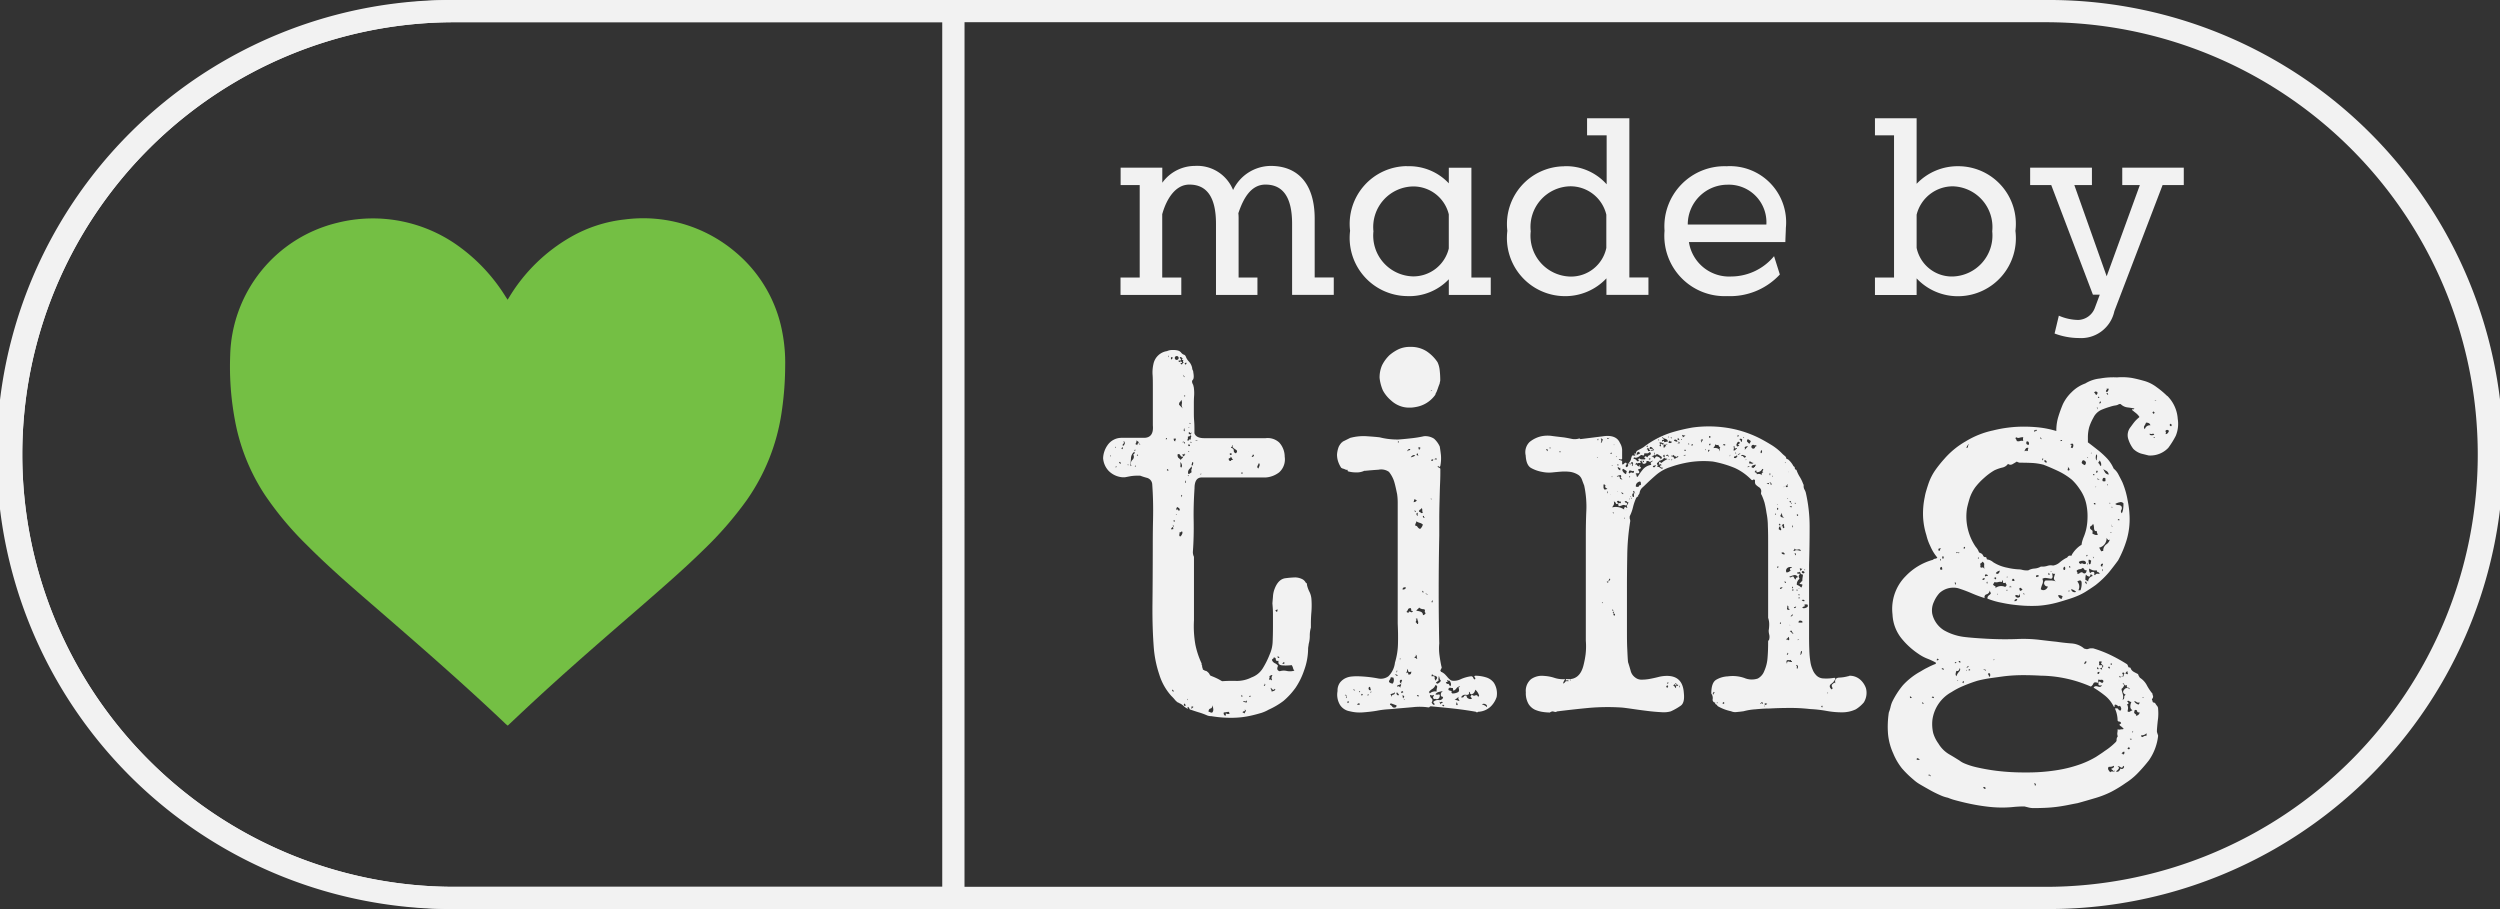
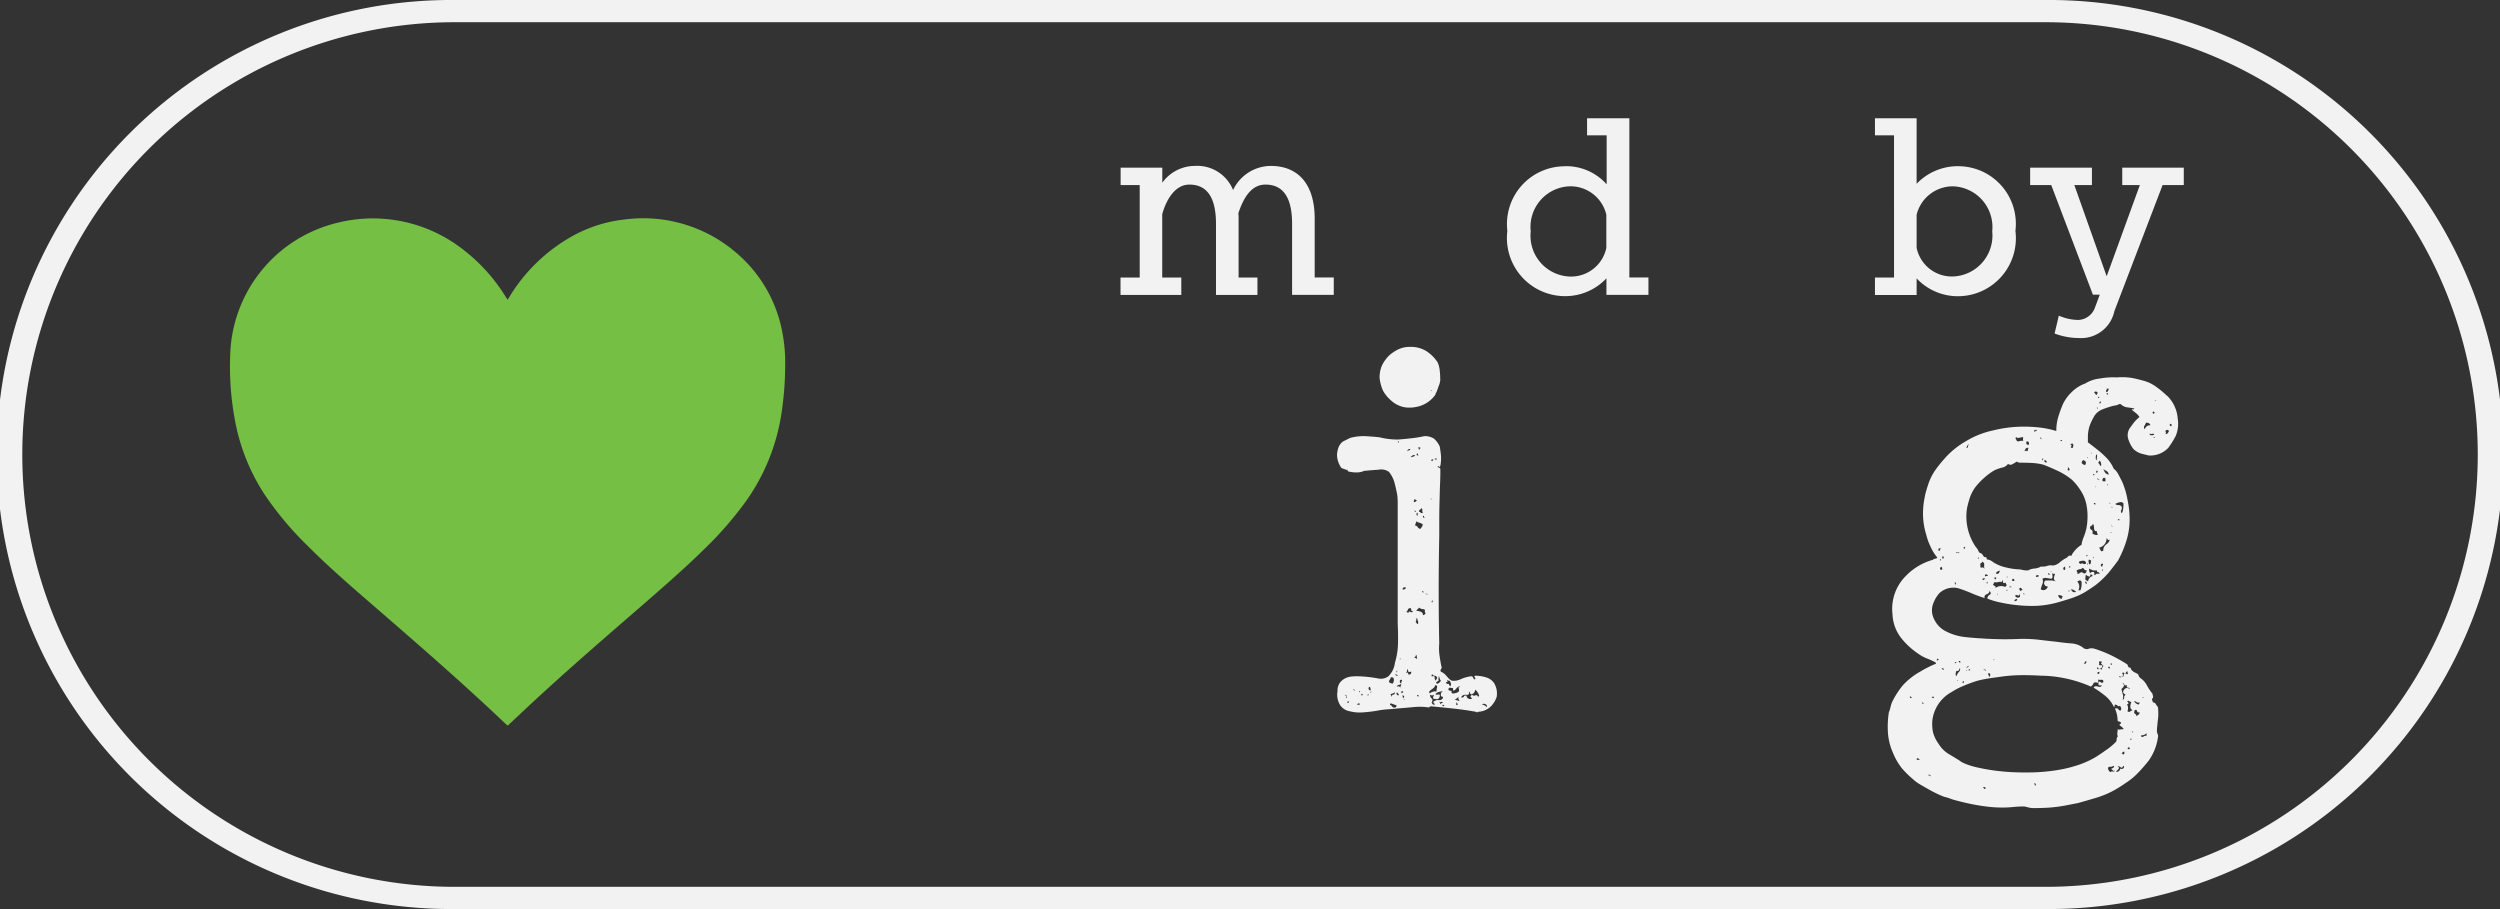
<svg xmlns="http://www.w3.org/2000/svg" width="100.484" height="36.537" viewBox="0 0 100.484 36.537">
  <rect x="0" y="0" width="100.484" height="36.537" fill="#333333" stroke="none" />
  <g id="made-by-ting" transform="translate(-1200.518 -5007)">
-     <path id="Path_31164" data-name="Path 31164" d="M103.352,44.363a.112.112,0,0,0,.077.045.125.125,0,0,1,.077.044.243.243,0,0,1,.087.109l.022.022c0,.015.007.023.021.023.074.028.144.058.208.087a1.97,1.97,0,0,1,.209.111l.044.021a5.491,5.491,0,0,1,.583-.011,1.313,1.313,0,0,0,.6-.143.879.879,0,0,0,.439-.351,3.388,3.388,0,0,0,.286-.571,1.368,1.368,0,0,0,.12-.527q.012-.285.012-.593v-.482a4.259,4.259,0,0,0-.022-.44c0-.029.008-.12.022-.275a1,1,0,0,1,.066-.318c.1-.264.248-.407.439-.429a3.969,3.969,0,0,1,.4-.032.691.691,0,0,1,.286.077.339.339,0,0,1,.132.142c.028,0,.045.029.045.088a1.191,1.191,0,0,0,.1.275.777.777,0,0,1,.077.274,3.5,3.5,0,0,1,0,.538c-.015.168-.021.333-.021.494v.132a1.146,1.146,0,0,0-.044.329,1.236,1.236,0,0,1-.045.331.612.612,0,0,1-.011.086.676.676,0,0,0-.011.088,2.585,2.585,0,0,1-.164.89,2.911,2.911,0,0,1-.341.692,2.963,2.963,0,0,1-.483.527,3.034,3.034,0,0,1-.594.351,1.55,1.55,0,0,1-.3.133c-.1.028-.2.058-.318.086a3.575,3.575,0,0,1-.879.11,4.728,4.728,0,0,1-.812-.066.438.438,0,0,1-.2-.044,2.719,2.719,0,0,0-.3-.108c-.1-.03-.208-.067-.34-.111H102.8a.563.563,0,0,0-.066-.11c-.031,0-.038.014-.023.043s.008.037-.022.022a.581.581,0,0,1-.153-.109.546.546,0,0,0-.177-.111.061.061,0,0,0-.044-.021.6.6,0,0,1-.121-.11,1.551,1.551,0,0,0-.142-.154,2.283,2.283,0,0,1-.483-.857,4.5,4.5,0,0,1-.22-1.054q-.065-.833-.055-1.8t.012-2.174c0-.293,0-.693.011-1.2s0-.985-.034-1.438a.287.287,0,0,0-.208-.242,2.641,2.641,0,0,1-.275-.088h-.088a1.74,1.74,0,0,0-.3.021l-.23.044H100.1a.872.872,0,0,1-.572-.263.829.829,0,0,1-.218-.506.976.976,0,0,1,.175-.517.68.68,0,0,1,.571-.3h.923q.374-.021.33-.5v-1.47c0-.249,0-.443-.012-.582a1.523,1.523,0,0,1,.034-.407.656.656,0,0,1,.548-.527.516.516,0,0,1,.231-.044.68.68,0,0,1,.208.022.248.248,0,0,1,.132.088.251.251,0,0,0,.133.087l.043.045a.574.574,0,0,0,.132.22.552.552,0,0,1,.132.262.174.174,0,0,0,.023.088.194.194,0,0,1,.022.089c.029.159.021.258-.022.3s-.037.108.022.208a.17.17,0,0,0,.01.054.209.209,0,0,1,.012.056,1.67,1.67,0,0,1,.011.318c-.008.1-.011.2-.011.318v.3c0,.124,0,.251.011.384s.012.246.012.342v.163q.064.2.4.2h2.459a.681.681,0,0,1,.55.175.847.847,0,0,1,.22.571.7.7,0,0,1-.22.625,1,1,0,0,1-.55.209h-2.57c-.19,0-.285.147-.285.439q-.046.7-.034,1.3c.007.4,0,.813-.032,1.253a.374.374,0,0,0,.012.109.368.368,0,0,0,.032.088v2.548a4.326,4.326,0,0,0,.054.968,3.355,3.355,0,0,0,.253.768v.043a.061.061,0,0,0,.022.044.182.182,0,0,0,.021.11c0,.044.016.066.046.066M99.617,35.8c0-.045-.008-.067-.022-.067,0,.044.008.067.022.067m.2-.352v-.066a.038.038,0,0,1-.022.033c-.015.008-.008.019.022.033m0,.747c0,.059.008.065.022.021s.006-.051-.022-.021m.132-.154c.058.058.081.062.066.01s-.037-.054-.066-.01m.109-.549c.029.015.044,0,.044-.034s-.006-.047-.022-.033c-.029.03-.036.051-.022.067m.044-.133a.055.055,0,0,0,.056-.032.412.412,0,0,1,.033-.077.065.065,0,0,1-.023-.045c0-.014-.014-.022-.044-.022.029.044.029.077,0,.1a.057.057,0,0,0-.022.077m.22.791v-.065a.037.037,0,0,1-.022.033c-.015.007-.007.018.022.033m.087.044c0-.03.015-.037.044-.022a.193.193,0,0,1,.033-.242.165.165,0,0,0,.033-.218c.058-.031.074-.067.044-.111a.341.341,0,0,0-.133.275c-.014.138-.022.246-.022.319m.2-.681c-.044.013-.056.029-.034.044s.034,0,.034-.044m0,.637c-.03.03-.03.044,0,.044s.029-.014,0-.044m0-.858.088.045a.047.047,0,0,1,.011-.067.074.074,0,0,0,.033-.065.325.325,0,0,1-.088-.066.229.229,0,0,1-.011.088l-.033.065m.109.44-.021-.021c-.03.014-.037.029-.022.042s.029.008.043-.022m.088-.44c-.029,0-.043-.011-.043-.033s-.008-.017-.022.01c.014,0,.025.012.033.034s.017.019.033-.012m1.033-.241c-.014.058-.007.072.022.044s.021-.044-.022-.044m.132,1.275c-.029.014-.045.014-.045,0s-.013-.023-.044-.023c-.014.044-.008.063.022.055a.157.157,0,0,0,.067-.032m-.022-4.525c0-.044-.008-.066-.023-.066,0,.043.007.066.023.066m.088.088c.043,0,.065-.03.065-.088h-.065Zm0,6.83c.072,0,.109-.007.109-.021-.029-.015-.037-.033-.022-.055a.137.137,0,0,0,.022-.076c-.015,0-.022,0-.022-.012s-.007-.011-.021-.011c.029.042.029.073,0,.087a.144.144,0,0,0-.065.087m.109,6.524c0-.029-.008-.047-.022-.055a.164.164,0,0,1-.044-.033c0,.058.022.088.066.088m.065-10.061c0-.029,0-.047.012-.055a.087.087,0,0,0,.011-.054h-.088c0,.074.022.109.065.109m-.065,3.229h.044c0-.045-.014-.066-.044-.066Zm.132-6.5a.078.078,0,1,0-.065-.022.078.078,0,0,0,.065.022m-.043,6.217h.043c-.029-.029-.043-.029-.043,0m.043-.176c.014-.044.029-.048.044-.012s.037.041.067.012a.1.1,0,0,0-.033-.087q-.033-.021-.078-.045a.116.116,0,0,1-.021.055c-.015.021-.007.049.021.077m.022-2.239c0,.073.015.12.044.141a.809.809,0,0,1,.088.077.172.172,0,0,1,.056-.066.072.072,0,0,0,.033-.065c-.044.015-.081,0-.11-.055s-.066-.062-.11-.032m.131-3.778h-.088c0,.058.014.076.044.054a.061.061,0,0,1,.088.011c.014.029.007.04-.023.033s-.036,0-.022.033a.035.035,0,0,0,.066,0A.14.14,0,0,1,102.56,32c-.044,0-.051-.029-.021-.089h-.066c0-.014.014-.036.044-.065a.051.051,0,0,1-.055-.033c-.008-.022-.026-.025-.055-.011s-.011.033.011.055a.061.061,0,0,1,.011.077m-.066,1.778.077.078.077.077a.237.237,0,0,1-.044-.187.224.224,0,0,0-.023-.164.17.17,0,0,1-.054.089q-.033.023-.033.108m.023,5.118a.5.5,0,0,1-.012.1.065.065,0,0,0,.033.079.192.192,0,0,0,.077-.1.1.1,0,0,0-.011-.12.062.062,0,0,1-.088.042m.065-2.592a.113.113,0,0,0,.023-.12.151.151,0,0,0-.066-.1.342.342,0,0,1,.011.142.061.061,0,0,0,.033.077m.023,1.188a.152.152,0,0,1,.011-.067c.007-.014,0-.023-.034-.023,0,.059.007.09.023.09m.021-2.2c.045-.015.066-.012.066.011s.015.032.043.032a.071.071,0,0,0-.043-.065.044.044,0,0,0-.066.022m0,.5c.015,0,.022.022.022.067a.272.272,0,0,0,.076-.055c.022-.022.019-.048-.01-.077.014.045,0,.059-.033.045s-.055-.009-.055.021m.088-3.119c0-.03-.007-.048-.022-.055a.117.117,0,0,1-.044-.055.18.18,0,0,0,.066.11m.021,2.174a.179.179,0,0,1-.021-.077.075.075,0,0,0-.022-.054.248.248,0,0,1-.011.076q-.011.035.054.054m.022,11.028a.126.126,0,0,0-.043-.089c-.029.029-.037.056-.022.077a.045.045,0,0,0,.065.012m-.043-12.41c0-.029,0-.04.01-.033s.019,0,.033-.012c-.029,0-.043,0-.043-.011s-.007-.011-.022-.011a.083.083,0,0,0,.022.066m.021-1.318.022.023.022-.023c.03-.058.015-.074-.044-.044l-.021.022Zm0,4.767c.029,0,.041-.01.033-.033a.05.05,0,0,1,.01-.054c-.029,0-.044.029-.044.087m.11-1.844a.153.153,0,0,1-.022.13c.029.03.051.03.065,0s.045-.035.088-.021a.116.116,0,0,1,0-.1c.015-.037.008-.063-.022-.076-.014.029-.03.043-.043.043a.154.154,0,0,0-.067.023m-.022,10.564c.013.029.022.025.022-.01s-.008-.034-.022.01m.022-9.005c.014.029.026.029.033,0s0-.029-.033,0m.023-.067a.091.091,0,0,0,.066-.022.258.258,0,0,1,.066-.044c-.015-.074-.015-.117,0-.132s.014-.05,0-.109a1.036,1.036,0,0,1-.1.121.2.2,0,0,0-.033.186m.044-1.889c-.03,0-.044.008-.044.022.029,0,.044-.007.044-.022m-.044.769h.066c0-.058-.022-.079-.066-.065Zm0,.22c.029.029.039.029.033,0s-.019-.028-.033,0m.021-.7a.131.131,0,0,1,.088.023c-.015-.029-.01-.046.011-.055s.019-.018-.011-.033c-.015.03-.029.033-.043.011s-.029-.033-.045-.033Zm.067-.416a.035.035,0,0,0-.021-.033c-.016-.008-.022,0-.022.033.013-.015.022-.015.022,0s.008.014.021,0m.022.769q0-.023.023,0a.04.04,0,0,0-.045-.045c0,.03.007.045.022.045m0,10.674a.062.062,0,0,0,.056-.022.11.11,0,0,1,.054-.043c-.029,0-.044,0-.044-.011s-.017-.011-.044-.011a.124.124,0,0,1-.023.088m.023-9.774h.066a.068.068,0,0,1,0-.077c.014-.022,0-.042-.045-.055a.183.183,0,0,1-.01.067.151.151,0,0,0-.011.065m.153-.989c.059,0,.088-.007.088-.022-.058,0-.088.009-.088.022m.2,1.34c.015.029.025.029.033,0s0-.029-.033,0m.329,9.556a.123.123,0,0,1,.077.022.075.075,0,0,0,.078,0,.178.178,0,0,0,.033-.143.531.531,0,0,0-.033-.144q0,.113-.078.132c-.052.013-.077.058-.077.133m.616.022a.1.1,0,0,0,.011.1c.023.036.048.04.078.01-.029-.058-.02-.076.033-.054a.089.089,0,0,0,.12-.032c-.029,0-.04-.008-.033-.022s0-.022-.01-.022a.481.481,0,0,0-.1.01.505.505,0,0,1-.1.012m.2-10.215c-.015.074.014.11.087.11-.015-.029.016-.044.088-.044a.2.2,0,0,1-.054-.077.106.106,0,0,0-.056-.054c.016.042-.007.065-.065.065m.043-.2c-.014.045,0,.066.034.066s.047-.021.033-.066c-.029.014-.044.014-.044,0s-.007-.014-.022,0m.045-.22c.074.015.11.052.11.11a.1.1,0,0,0,.088.109q.086-.088,0-.142a.7.7,0,0,1-.133-.1.145.145,0,0,1,.012-.055c.008-.023,0-.026-.034-.011.015.029.011.044-.01.044s-.033.015-.033.044m.439,1.054c.045-.044.037-.066-.022-.066,0,.044.007.066.022.066m0,8.963c.029-.03.022-.059-.022-.087,0,.057.007.087.022.087m.022.616.088.043a.179.179,0,0,1,.034-.077c.021-.037.011-.063-.034-.077.014.044.008.066-.021.066a.07.07,0,0,0-.067.045m.176-.4a.132.132,0,0,0-.022-.089c0,.044-.021.059-.066.044s-.065-.014-.065,0a.21.21,0,0,0,.154.045m.087-.22c.046,0,.067-.015.067-.045H105.2c0,.015,0,.023-.012.023s-.011.007-.011.022m.11-9.643c.029,0,.043-.007.043-.021s.016-.014.045,0a.085.085,0,0,0-.045-.087c0,.029-.008.047-.021.054a.059.059,0,0,0-.022.054m.263.462a.812.812,0,0,0,.045-.11.1.1,0,0,0-.022-.109c-.015.028-.033.065-.054.109a.077.077,0,0,0,.031.11m.242,8.741c.014,0,.026-.015.033-.043s0-.044-.033-.044c.014.029.011.05-.011.066s-.019.021.011.021m.2-.394a.094.094,0,0,1,0,.087.043.043,0,0,0,.022.066q.021-.044.033-.012c.008.021.025.027.055.012a.165.165,0,0,1,0-.165c.029-.051-.008-.047-.11.012m.088.615a.261.261,0,0,0,.109-.033c.044-.022.052-.048.022-.076-.029.043-.058.054-.088.032a.219.219,0,0,1-.065-.077q-.022.043,0,.066a.129.129,0,0,1,.021.088m.022-1.253a.233.233,0,0,0,.12.121.285.285,0,0,1,.121.1c-.058.117-.037.191.067.219a.524.524,0,0,1,.285-.011A.612.612,0,0,0,107,44.4a.183.183,0,0,1-.055-.1.379.379,0,0,0-.055-.121,1.825,1.825,0,0,1-.362.011c-.14-.008-.195-.068-.165-.186-.074.015-.111,0-.111-.056s-.03-.077-.087-.077c0,.03-.01.048-.033.055a.052.052,0,0,0-.032.054M106.231,42c.014,0,.037.015.066.045a.181.181,0,0,0,.022-.111c-.059.03-.088.051-.088.066m.154,1.889c.015-.029,0-.048-.033-.054s-.047,0-.033.032c.014,0,.022,0,.022.012s.014.01.044.01m.131.242c.059,0,.088-.013.088-.043-.029-.045-.058-.029-.088.043" transform="translate(1145.546 4989.555)" fill="#f2f2f2" />
    <path id="Path_31165" data-name="Path 31165" d="M124.438,36.006c-.029.029-.021.051.022.066s.067.037.067.066c0,.148,0,.337-.011.572s-.015.479-.022.735-.011.506-.011.747v.625q-.023,1.12-.023,2.23t.023,2.1a2.062,2.062,0,0,0,.011.483c.022.162.047.308.076.439a.073.073,0,0,1,0,.076.419.419,0,0,0-.044.1l.022.021a.02.02,0,0,0,.022.023.54.54,0,0,1,.132.087,1.769,1.769,0,0,1,.12.132.571.571,0,0,0,.122.11l.044.022a.614.614,0,0,0,.35-.055,1.513,1.513,0,0,1,.419-.121.085.085,0,0,1,.087.054.13.13,0,0,0,.067.076.054.054,0,0,0,0-.087c-.031-.029-.022-.051.021-.065a1.434,1.434,0,0,1,.429.065.605.605,0,0,1,.318.219.8.8,0,0,1,.11.572.97.97,0,0,1-.187.328.769.769,0,0,1-.56.265.054.054,0,0,1-.087,0c-.324-.058-.63-.1-.924-.132s-.585-.058-.878-.088c-.029,0-.047.008-.055.022a.058.058,0,0,1-.054.022,2.374,2.374,0,0,0-.615-.01c-.25.022-.462.041-.638.054-.132.015-.26.025-.383.033a3.445,3.445,0,0,0-.429.056c-.161.029-.344.05-.549.066a1.638,1.638,0,0,1-.55-.045.576.576,0,0,1-.385-.252.8.8,0,0,1-.1-.561.531.531,0,0,1,.1-.341.635.635,0,0,1,.221-.176.741.741,0,0,1,.241-.065c.081-.007.144-.011.188-.011.117,0,.252.007.406.021s.311.036.472.067a.519.519,0,0,0,.418-.088.927.927,0,0,0,.262-.55,2.792,2.792,0,0,0,.121-.768c.008-.278,0-.55-.011-.812V37.489a2.421,2.421,0,0,0-.023-.341c-.044-.219-.083-.392-.121-.515a1.2,1.2,0,0,0-.208-.385.541.541,0,0,0-.417-.087q-.308.021-.527.043h-.045a.7.7,0,0,1-.318.066,1.221,1.221,0,0,1-.341-.044c-.029-.058-.021-.088.023-.088a.112.112,0,0,1-.11.023.8.8,0,0,0-.11-.044.053.053,0,0,1-.033-.011.043.043,0,0,0-.033-.012.974.974,0,0,1-.121-.232.878.878,0,0,1-.055-.317,1.107,1.107,0,0,1,.066-.3.633.633,0,0,1,.132-.187.02.02,0,0,0,.023-.022l.264-.131.043-.022a2.052,2.052,0,0,1,.67-.067c.228.015.4.03.517.044a2.885,2.885,0,0,0,.352.066,3.161,3.161,0,0,0,.394.022c.191-.014.377-.033.561-.054a4.351,4.351,0,0,0,.472-.079.645.645,0,0,1,.406.1.947.947,0,0,1,.23.317c.014.089.03.2.045.33a1.529,1.529,0,0,1-.022.439c0,.016-.011.029-.033.044s-.034.008-.034-.021Zm-3.711,9.335c.029,0,.04-.01.033-.033a.1.1,0,0,1,.011-.078c-.029.015-.043.013-.043-.012s-.015-.017-.044.012c.058,0,.073.037.044.11m.066.2c.029,0,.045-.006.045-.021a.061.061,0,0,1,.022-.045h-.067Zm.308-.5c-.03-.044-.052-.058-.067-.044s.007.03.067.044m.087.571a.177.177,0,0,0,.11-.022.057.057,0,0,0-.11.022m.066-.527q.045.043.045,0t-.045,0m.133.153c0-.014,0-.021.01-.021s.01-.008.01-.023-.021,0-.021-.011-.009-.011-.022-.011c-.031.045-.022.065.022.065m.219,0c0,.015.007.015.022,0s0-.021.01-.021.011-.008.011-.023h-.043Zm.131-.219a.189.189,0,0,1-.022-.076c0-.023-.014-.041-.043-.055a.086.086,0,0,0-.023.1.062.062,0,0,0,.088.033m-.022.087c.016.031.026.027.034-.01s0-.033-.034.01m1.6-13.881a1.159,1.159,0,0,1,.659.176,1.571,1.571,0,0,1,.439.439.97.97,0,0,1,.087.319,3.53,3.53,0,0,1,.023.405.328.328,0,0,1-.011.067.322.322,0,0,0-.012.066c-.029.073-.051.13-.066.176s-.036.1-.066.175a.151.151,0,0,0-.033.065.131.131,0,0,1-.033.067,1.2,1.2,0,0,1-.767.462,1.267,1.267,0,0,1-.44.01,1.083,1.083,0,0,1-.549-.274,1.386,1.386,0,0,1-.33-.406,1.76,1.76,0,0,1-.131-.494,1.2,1.2,0,0,1,.1-.517,1.475,1.475,0,0,1,.3-.406,1.687,1.687,0,0,1,.35-.23,1.068,1.068,0,0,1,.484-.1m-.791,13.289a.136.136,0,0,1-.033.087.151.151,0,0,0-.033.09.213.213,0,0,0,.152.066.254.254,0,0,0,.044-.144.164.164,0,0,0-.044-.121c0,.03-.011.036-.032.022a.041.041,0,0,0-.055,0m-.022.7c.029-.016.044-.008.044.021s.007.045.023.045a.07.07,0,0,1,.066-.077c.043-.008.065-.041.065-.1a.173.173,0,0,1-.1.054.2.2,0,0,0-.1.057m0,.4a.142.142,0,0,1,.087.065.087.087,0,0,0,.088.044.078.078,0,0,0,.088-.088c-.074-.029-.154-.058-.242-.088a.046.046,0,0,1-.01.033.046.046,0,0,0-.012.033m.308-1.163c0-.029-.018-.049-.056-.056s-.054,0-.054.01a.063.063,0,0,1,.044.022.09.09,0,0,0,.067.023m.021.789c.029-.029.034-.05.011-.065a.162.162,0,0,1-.055-.067c-.044.045-.03.089.044.132m-.066-.987c0,.073.008.084.021.031s.008-.062-.021-.031m.044.636c.03-.029.055-.029.077,0s.039.03.054,0c-.029,0-.033-.011-.01-.033a.061.061,0,0,0,.01-.077.827.827,0,0,1-.11.044c-.044.014-.051.037-.021.066m.045-9.818c0-.044-.014-.066-.045-.066a.036.036,0,0,1,.011.044c-.008.015,0,.022.034.022m.065,8.743a.029.029,0,0,1,0-.045c.014-.014.007-.021-.022-.021,0,.044.007.067.022.067m.044.945c-.016-.044-.01-.074.011-.088s.019-.037-.011-.067a.059.059,0,0,0-.066.067.087.087,0,0,0,.066.088m.065.329c-.043-.045-.065-.037-.065.021-.029.031-.022.038.022.023s.059-.029.043-.044m.022.263a.088.088,0,0,1,.012-.055.043.043,0,0,0,.011-.033.063.063,0,0,0-.045-.022c-.029,0-.043.008-.043.022q.043,0,.033.033c-.007.022,0,.041.032.055m-.043-4.371c.087,0,.131-.029.131-.088-.088-.014-.131.015-.131.088m.043,4.437h.044q0-.044-.044,0m.109-1.076a.077.077,0,0,1,.056-.022c.021,0,.025.022.011.065.088.03.132-.006.132-.11-.074.03-.114.027-.122-.011a.19.19,0,0,0-.054-.1.182.182,0,0,1-.011.132c-.022.058-.026.073-.012.044m0-2.461.088.044c0-.058.025-.073.077-.044s.084.015.1-.043c-.044.014-.066.007-.066-.022a.2.2,0,0,0-.022-.088c-.058,0-.1.019-.11.056a.272.272,0,0,1-.067.1m.067-6.457c0-.031.015-.044.045-.044a.039.039,0,0,0,.044-.044.071.071,0,0,0-.088.022c-.029.029-.029.05,0,.066m.11.241a.562.562,0,0,0,.176-.066.075.075,0,0,0-.1-.011.2.2,0,0,0-.076.077m.11,1.8a.15.15,0,0,0,.132-.066.152.152,0,0,0-.11-.044.178.178,0,0,1-.022.11m.088.4v-.045c-.015,0-.022,0-.022-.011s-.008-.011-.022-.011c0,.043.014.066.045.066m-.045,5.864c.029,0,.048,0,.054.013a.257.257,0,0,0,.055.031.229.229,0,0,1-.021-.1.081.081,0,0,0-.044-.077c.013.045.01.07-.012.077a.05.05,0,0,0-.033.054m.022-5.314a.107.107,0,0,1,.1.054.185.185,0,0,0,.1.077.32.32,0,0,0,.11-.177.3.3,0,0,0-.12-.067.451.451,0,0,1-.143-.064.142.142,0,0,1-.021.077.175.175,0,0,0-.022.1m.022,3.887c.028.015.044.029.044.044s.014.021.043.021a.172.172,0,0,0,0-.121.179.179,0,0,1-.022-.1c-.044,0-.065.007-.065.021.028.015.035.032.021.055a.136.136,0,0,0-.021.076m.021-6.722c.03,0,.044,0,.044.011s.016.011.045.011a.072.072,0,0,1-.022-.055c0-.022-.014-.033-.043-.033a.094.094,0,0,1-.023.066m0,6.261a.554.554,0,0,1,.166.033.136.136,0,0,1,.1.142.136.136,0,0,0,.11-.088.062.062,0,0,1-.033-.076.062.062,0,0,0-.033-.077.271.271,0,0,1-.2-.066.169.169,0,0,1-.055.066.153.153,0,0,0-.055.066m.066-3.822a.127.127,0,0,1-.011-.088c.006-.029,0-.037-.033-.022a.061.061,0,0,0-.012.066.052.052,0,0,0,.055.044m-.043,7.226c.029.03.05.045.066.045v-.066a.089.089,0,0,0-.066.021m.109-9.884c0-.03.008-.045.021-.045s.016-.013,0-.044c-.043,0-.065-.008-.065-.022,0,.089.014.125.043.111m-.021,2.5a.073.073,0,0,1,.066.033c.014.021.043.025.087.011a.212.212,0,0,1-.022-.1.208.208,0,0,0-.021-.1.142.142,0,0,1-.067.066.088.088,0,0,0-.043.088m.176,3.25c0-.058-.015-.081-.045-.066,0,.043.015.066.045.066m.044-3.031c-.016,0-.022-.011-.022-.033s-.015-.025-.045-.011a.074.074,0,0,0,.033.066c.022.016.033.008.033-.022m.132,3.1c-.029.016-.047.008-.055-.021s-.018-.029-.033,0c.015,0,.029.011.045.034s.029.018.044-.012m.044,3.932a.02.02,0,0,1,.021.023c0,.015.008.021.023.021a.277.277,0,0,1,.131-.065.2.2,0,0,1,.132,0,.621.621,0,0,1,.022-.166c.014-.05-.007-.084-.066-.1a.3.3,0,0,1-.12.154.471.471,0,0,0-.143.13m.263.089a.146.146,0,0,0,.1.011.078.078,0,0,1,.076.012c0,.116-.044.175-.132.175a.1.1,0,0,0-.075-.011c-.023.008-.041,0-.056-.033a.064.064,0,0,1,.011-.077c.022-.021.018-.04-.011-.054-.014.028-.058.028-.131,0a.171.171,0,0,0,.065.141q.067.057,0,.166a.3.3,0,0,0,.056.078c.021.021.047.018.075-.012-.043-.045-.066-.073-.066-.088a.269.269,0,0,1,.22-.077.155.155,0,0,0,.177-.1c-.015-.031-.033-.044-.056-.044s-.033-.015-.033-.045a.156.156,0,0,1,.088-.175c-.074.015-.136.03-.188.043a.216.216,0,0,0-.121.089M124.131,33c.045,0,.067-.006.067-.022a.094.094,0,0,0-.067.022m.023,4.371a.019.019,0,0,1,.022-.021v-.023h-.045c.03.029.037.044.023.044m0-1.581c.058.03.087.014.087-.044-.058,0-.087.015-.087.044m.046,5.71c.029-.058.029-.088,0-.088a.066.066,0,0,1-.022.045c-.014.014-.007.028.022.043m-.022,2.966c.088-.015.129,0,.122.054a.113.113,0,0,0,.054.121.094.094,0,0,1,.021-.067.083.083,0,0,0,.022-.066.121.121,0,0,0-.1-.065.123.123,0,0,1-.1-.067.13.13,0,0,0-.022.089m.11-8.721a.127.127,0,0,1,.087.022V35.7a.126.126,0,0,0-.087.044m.175,8.9a.051.051,0,0,0-.054.032c-.008.022-.026.026-.055.013.015.072.047.091.1.054a.29.29,0,0,0,.1-.1.182.182,0,0,1-.054-.1.408.408,0,0,0-.034-.1.3.3,0,0,1-.011.1.188.188,0,0,0,.011.1m.088.945c0-.029.011-.045.033-.045s.034-.014.034-.043c-.03-.013-.052-.013-.067,0s-.037.008-.065-.022c.028.074.05.111.065.111m.132.043c-.015,0-.021,0-.021-.01s-.016-.011-.044-.011c-.016.03-.008.047.022.054s.043,0,.043-.033m.11-.987c.029,0,.037.011.022.032a.046.046,0,0,1-.065.013c0,.029.007.042.021.042s.015.016,0,.045c.059-.015.092-.01.1.01a.219.219,0,0,0,.054.078.115.115,0,0,0,.023-.121.271.271,0,0,0-.067-.121c.015.03,0,.033-.033.012s-.054-.019-.054.011m.264.4c-.016-.014-.023-.051-.023-.109a.311.311,0,0,1-.1-.012c-.023-.007-.048,0-.078.033-.015.044,0,.069.033.077a.521.521,0,0,1,.1.033c-.03.03-.022.059.022.088a.482.482,0,0,0,.208-.045c.066-.028.078-.094.033-.2a.07.07,0,0,0,.067-.044.2.2,0,0,0-.143.078.275.275,0,0,1-.12.1m.043.352.2.066-.045-.088a.071.071,0,0,1,.022-.087.264.264,0,0,0-.077.055.271.271,0,0,1-.1.054m.066.22c.043.015.062.008.054-.022a.405.405,0,0,0-.032-.088c-.017.016-.022.052-.022.11m.614-.439c-.044,0-.066-.015-.066-.044a.038.038,0,0,0-.043-.044c.029.087-.008.129-.109.121a.173.173,0,0,0-.2.1c.057.015.1,0,.11-.034s.05-.047.109-.033a.119.119,0,0,0,.089.121.115.115,0,0,0,.131-.01.351.351,0,0,1-.067-.088c.031-.015.041-.029.034-.043s0-.023.033-.023a.1.1,0,0,0,.132.031c.059-.02.1,0,.11.079,0-.015.014-.037.044-.067a.51.51,0,0,0-.154-.241q-.044.176-.154.176m.418.417a.361.361,0,0,1,.2.109.094.094,0,0,0-.067-.121.115.115,0,0,0-.131.012" transform="translate(1133.884 4989.718)" fill="#f2f2f2" />
-     <path id="Path_31166" data-name="Path 31166" d="M139.068,48.639c.014-.029,0-.041-.054-.033s-.062-.011-.033-.055c.366.044.6-.145.7-.57a3.786,3.786,0,0,0,.078-.407,2.744,2.744,0,0,0,.011-.56V42.752q0-.5.021-.978a3.988,3.988,0,0,0-.087-1c-.029-.073-.059-.15-.088-.231a.4.4,0,0,0-.132-.186.859.859,0,0,0-.339-.132,1.882,1.882,0,0,0-.342-.011c-.118.008-.241.02-.373.033a1.316,1.316,0,0,1-.418-.022,1.412,1.412,0,0,1-.438-.154q-.2-.109-.221-.506a.574.574,0,0,1,.154-.538,1.139,1.139,0,0,1,.461-.23,1.262,1.262,0,0,1,.4-.021c.1.015.279.036.528.065.1.016.2.034.3.056a.591.591,0,0,0,.3-.012c.029,0,.044,0,.044.012s.007.01.023.01l.439-.054.439-.055c.366-.058.6.03.7.265a.569.569,0,0,1,.088.274V39.7c-.015.029-.041.036-.077.022s-.055-.008-.055.021a.349.349,0,0,1,.133.044v.132c.029.016.058,0,.087-.033s.059-.041.088-.011a.046.046,0,0,1-.011.065c-.023.015-.027.044-.011.088.029.016.055,0,.077-.033a.073.073,0,0,0-.011-.1c.029-.014.066,0,.109.043.014-.057.014-.077,0-.054s-.036.017-.066-.011a.432.432,0,0,0,.087-.133.9.9,0,0,1,.044-.154c.029-.028.048-.035.056-.022s.033.016.077,0c.015-.028.01-.04-.012-.033s-.026-.01-.011-.055a.046.046,0,0,1,.033.011.044.044,0,0,0,.033.012c-.029-.058,0-.109.087-.154a1.857,1.857,0,0,0,.2-.11,3.627,3.627,0,0,1,1.13-.593,7.01,7.01,0,0,1,.846-.2,4.8,4.8,0,0,1,1.3,0,4.409,4.409,0,0,1,1.362.417c.146.072.3.16.472.264a2.24,2.24,0,0,1,.428.329,1.276,1.276,0,0,0,.142.131.19.19,0,0,1,.055.065.059.059,0,0,0,.067.067.88.88,0,0,1,.218.263.02.02,0,0,0,.022.022l.023.021a.1.1,0,0,1,.021.067.039.039,0,0,0,.044.044l.022.02a1.311,1.311,0,0,0,.132.275,1.5,1.5,0,0,1,.132.275.129.129,0,0,1,.023.087.269.269,0,0,0,.032.143.54.54,0,0,1,.053.121,6.089,6.089,0,0,1,.155,1.4c0,.49-.007.992-.022,1.5v2.878q0,.309.011.583a3.643,3.643,0,0,0,.054.515,1.2,1.2,0,0,0,.077.242.621.621,0,0,0,.12.2.418.418,0,0,0,.276.154,1.758,1.758,0,0,0,.471-.022.04.04,0,0,1,.045.044.461.461,0,0,1-.165.2c-.08.058-.077.131.011.22.044-.015.055-.041.033-.077a.134.134,0,0,1-.011-.121.155.155,0,0,0,.066-.055c.016-.022.037-.018.067.012-.03-.146.021-.224.152-.231a1.64,1.64,0,0,0,.353-.054.091.091,0,0,0,.043-.012.1.1,0,0,1,.045-.01.641.641,0,0,1,.439.186.817.817,0,0,1,.2.318.73.73,0,0,1-.088.571,1.368,1.368,0,0,1-.318.274,1.27,1.27,0,0,1-.538.122,3.38,3.38,0,0,1-.637-.056,5,5,0,0,0-.658-.075,6.767,6.767,0,0,0-.813-.045c-.293,0-.564.008-.812.022-.162,0-.355.011-.583.033a2.4,2.4,0,0,0-.471.077c-.1.015-.2.025-.287.033a.415.415,0,0,1-.219-.033,1.8,1.8,0,0,1-.527-.2l-.023-.021a.092.092,0,0,0-.054-.054.052.052,0,0,1-.033-.056V49.5a.116.116,0,0,1-.1-.143.3.3,0,0,0-.033-.187.058.058,0,0,1-.022-.044q0-.417.186-.539a.987.987,0,0,1,.473-.142,1.429,1.429,0,0,1,.67.065.759.759,0,0,0,.538.022.57.57,0,0,0,.263-.307,1.553,1.553,0,0,0,.131-.54c.017-.2.023-.412.023-.648a.062.062,0,0,1,.022-.043.056.056,0,0,0,.021-.044.387.387,0,0,0,0-.187.628.628,0,0,1-.021-.164,1.446,1.446,0,0,0,.021-.253.8.8,0,0,0-.043-.254V43.17c0-.279,0-.535-.011-.77a2.725,2.725,0,0,0-.055-.526,4.1,4.1,0,0,0-.078-.407,2.385,2.385,0,0,0-.121-.32.065.065,0,0,1-.02-.043V41.06a.193.193,0,0,0-.067-.208.893.893,0,0,1-.154-.121.048.048,0,0,0-.012-.033c-.008-.007-.011-.025-.011-.054v-.088c-.029-.028-.054-.033-.076-.012s-.047.019-.077-.01a2.211,2.211,0,0,0-.648-.461,4.288,4.288,0,0,0-.89-.263,3.747,3.747,0,0,0-.923.022,4.453,4.453,0,0,0-.79.2,1.668,1.668,0,0,0-.55.3q-.219.188-.4.363c-.06.059-.117.113-.176.165a.359.359,0,0,0-.111.231.064.064,0,0,0-.021.043c-.029.015-.039.034-.033.054s0,.033-.033.033l-.023.024-.021.02a2.131,2.131,0,0,0-.132.385,1.662,1.662,0,0,1-.132.362V42.1a.24.24,0,0,1,.022.11,9.23,9.23,0,0,0-.12,1.384q-.013.724-.012,1.426v1.528c0,.286,0,.55.012.79s.018.421.033.538c.029.087.063.2.1.329a.47.47,0,0,0,.187.285.4.4,0,0,0,.263.087,1.8,1.8,0,0,0,.33-.032c.117-.023.234-.047.35-.078a1.406,1.406,0,0,1,.331-.042q.635,0,.68.68c.03.264-.01.435-.121.516a2.373,2.373,0,0,1-.406.231,1.05,1.05,0,0,1-.363.033c-.153-.008-.327-.021-.517-.044s-.379-.047-.57-.075-.358-.052-.5-.067a8.771,8.771,0,0,0-1.318.011q-.594.055-1.3.143a.126.126,0,0,1-.088.022.34.34,0,0,0-.1-.022.208.208,0,0,0-.1.045,2.234,2.234,0,0,1-.275-.022,1.251,1.251,0,0,1-.319-.088.617.617,0,0,1-.263-.231.858.858,0,0,1-.11-.473.611.611,0,0,1,.209-.527.757.757,0,0,1,.517-.131,1.638,1.638,0,0,1,.416.076,1.109,1.109,0,0,0,.44.054.465.465,0,0,0-.088.176.139.139,0,0,0,.088-.065c.015-.03.058-.037.132-.023m-.835-9.247c0-.073-.014-.1-.044-.088s0,.057.044.088m.067-.133c.029.029.043.029.043,0s-.015-.029-.043,0m.461.154q-.066-.042-.055,0c.006.029.026.029.055,0m.373,9.181c.014.03.022.025.022-.012s-.008-.033-.022.012m1.12-8.962c-.031,0-.044.008-.044.021.03,0,.044-.006.044-.021m-.022-.725c.014.059.025.066.033.022s0-.052-.033-.022m.132.155c.029,0,.059-.053.087-.155-.028,0-.042,0-.042-.01s-.016-.019-.045-.033a.235.235,0,0,1,0,.2m.045,6.413q.021.043.033,0c.008-.029,0-.029-.033,0m.109-4.547c.059,0,.1-.014.11-.044a.093.093,0,0,1-.077-.043c-.022-.029-.012-.052.032-.067-.029,0-.048-.01-.054-.033s-.026-.025-.054-.01v.1a.133.133,0,0,0,.043.1m.154,3.69c-.043,0-.065.007-.065.022.043.044.065.035.065-.022m-.043-5.733a.089.089,0,0,0,.087-.044.1.1,0,0,1-.077.012c-.022-.008-.025,0-.011.033m0,2.13c0,.074.008.083.021.034s.008-.063-.021-.034m.043,3.581a.07.07,0,0,0,.067-.044c.014-.029.007-.044-.022-.044Zm.088-5.14V39.5c.028.014.044.006.044-.022s-.008-.036-.022-.022-.008.016-.022,0m.022,1.669c0,.015,0,.019-.011.012s-.011,0-.011.009a.019.019,0,0,0,.022-.021m.067-1.164c-.029,0-.044.007-.044.022.029,0,.044-.008.044-.022m-.044.461c.015.03.022.026.022-.01s-.008-.033-.022.01m.022,1.231a.6.6,0,0,1,.483.087.09.09,0,0,1,.044-.111.122.122,0,0,0,.088.045.106.106,0,0,1-.011-.121c.022-.037.04-.07.054-.1a.075.075,0,0,1-.067-.033c-.014-.022-.043-.026-.087-.01,0,.029.017.047.055.054s.047.033.032.077l-.021.022v.021c-.074-.028-.125-.037-.154-.021a.657.657,0,0,1-.154.044.384.384,0,0,1-.022-.088c0-.014-.029-.014-.088,0,0-.044-.029-.081-.088-.109a.2.2,0,0,1-.01.154.555.555,0,0,0-.054.088m.044,4.151a.04.04,0,0,0-.044-.044c0,.044.014.059.044.044m.02-3.909c0-.029-.014-.044-.042-.044a.039.039,0,0,0,.042.044M140.936,46c.015-.043.007-.069-.022-.076s-.029-.034,0-.077c-.043,0-.065.008-.065.023a.064.064,0,0,1,.033.076c-.008.037.01.054.055.054m-.033-6.874c-.007,0-.012.008-.012.022h.023c0-.014,0-.022-.011-.022m.12.483c-.028,0-.043.008-.043.021.03,0,.043-.007.043-.021m0,.812q.111-.043.111.033c0,.051.036.077.11.077l-.066-.065c-.016-.015-.008-.037.022-.067a.061.061,0,0,1-.022-.044.364.364,0,0,0-.11.022c-.045.014-.058.029-.045.043m0-.461h.067c0-.029-.022-.036-.067-.022Zm.022,1.054c-.013-.015-.022-.015-.022,0a.02.02,0,0,1,.022.022Zm-.022.4c0,.029.009.043.022.043s.022.017.022.044c.058-.028.1-.028.11,0v-.087a.063.063,0,0,1-.078-.012c-.021-.021-.047-.017-.077.012m.133-1.254V40.05c-.015.03-.03.034-.044.011s-.037-.025-.067-.011c.03.074.067.109.111.109m.11.967c.014-.029.01-.046-.011-.055a.113.113,0,0,1-.055-.032c0,.029.007.048.022.055a.179.179,0,0,1,.044.033m-.022-.944a.276.276,0,0,0,.132.131.066.066,0,0,0,.022-.044.171.171,0,0,1,.021-.065.2.2,0,0,0-.076-.055c-.021-.007-.04-.034-.055-.077.015.03.007.043-.021.043s-.038.024-.022.067m.066,1.911c.015.03.022.026.022-.011s-.008-.033-.022.011m.088-.351c-.029.029-.045.036-.045.021h.022a.02.02,0,0,0,.022-.021m.131-1.45a.078.078,0,0,1,.11-.033c.045.023.067,0,.067-.077a.115.115,0,0,1-.1,0,.113.113,0,0,0-.1,0c0,.029,0,.046-.012.054s0,.027.033.055m-.021.132c.029.03.043.03.043,0s-.014-.029-.043,0m.043.879c-.029,0-.043.008-.043.023.029,0,.043-.008.043-.023m.044-.088c-.03,0-.044.007-.044.024.029,0,.044-.008.044-.024m0,.066c.014.045.022.047.022.012s-.008-.041-.022-.012m.022-1.3c.029.015.044,0,.044-.033s.015-.054.045-.054c-.03.014-.045.006-.045-.022a.038.038,0,0,0-.044-.044c-.03.03-.03.055,0,.076s.029.048,0,.078m.089,1.254v-.154c-.045,0-.067.025-.067.077s.022.077.067.077m.066-.154a.039.039,0,0,1-.045-.045.039.039,0,0,0-.044-.045.055.055,0,0,0,.022.077c.028.023.051.027.066.012m.35-1.6c0,.059-.014.088-.043.088a.217.217,0,0,0-.089-.022.451.451,0,0,1-.131.088.141.141,0,0,1-.153,0,.092.092,0,0,1-.022.067.145.145,0,0,1,.131.066c.029.044.066.044.11,0-.029,0-.044-.011-.044-.033s.015-.04.044-.055a.126.126,0,0,0,.088.044h.133c.029-.014.029-.033,0-.056s-.03-.039,0-.054.046-.033.054-.012a.052.052,0,0,0,.055.033.1.1,0,0,1,.077-.077c.037-.007.054-.04.054-.1-.015,0-.022,0-.022-.01s-.014-.012-.044-.012a.087.087,0,0,1-.087.044Zm-.088.352a.037.037,0,0,1-.012-.045c.008-.014-.011-.014-.055,0q-.02.045,0,.045c.013,0,.015.014,0,.044a.115.115,0,0,0-.1,0c-.022.015-.048.008-.077-.022,0,.03,0,.044-.011.044s-.01.014-.01.043c.042-.014.065-.01.065.012s.029.042.087.055c0-.044.015-.067.044-.067-.029.044-.033.071-.01.078a.051.051,0,0,1,.032.054.148.148,0,0,1-.11.043.087.087,0,0,0,.023.067.088.088,0,0,1,.021.066.064.064,0,0,1-.077.033.061.061,0,0,0-.075.032c.028,0,.042.019.042.056s.015.054.045.054a2.543,2.543,0,0,1,.22-.308.552.552,0,0,1,.329-.175c-.03-.057-.03-.1,0-.109a.136.136,0,0,0,.065-.066l-.131.066c0-.029-.046-.045-.132-.045a.075.075,0,0,1-.045.1.09.09,0,0,1-.11-.011c-.014-.03,0-.044.033-.044s.039-.015.01-.045-.039-.025-.033.012,0,.047-.032.033m-.242.988c.074.016.113.007.12-.022s.033-.044.077-.044c.013-.131-.019-.171-.1-.121a.174.174,0,0,0-.1.187m.044-1.362a.339.339,0,0,1-.023.109.2.2,0,0,1,.088-.054.091.091,0,0,0,.065-.055c-.029-.014-.047-.018-.055-.01s0,0,.011-.033a.126.126,0,0,0-.087.044m.374-.264q.066.044.066,0t-.066,0m.021.133c.03-.014.044-.007.044.022a.039.039,0,0,0,.043.044c0-.016.012-.019.033-.012s.026,0,.011-.033a.1.1,0,0,1-.054-.056.05.05,0,0,0-.054-.033c0,.029,0,.045-.011.045s-.011.008-.011.022m.11.4h.021c.03-.029.026-.044-.011-.044s-.047.015-.033.044Zm0-.44a.091.091,0,0,0,.076.011c.022-.006.041,0,.054.034-.014.029-.033.033-.054.011s-.025-.011-.011.033c.074,0,.11-.015.11-.044a.493.493,0,0,1-.066-.076.1.1,0,0,0-.089-.034.048.048,0,0,1-.011.034.044.044,0,0,0-.01.032m.087.33c.044-.014.07-.006.078.021a.052.052,0,0,0,.055.044c.015-.072.054-.094.121-.066a.2.2,0,0,1,.121.11.071.071,0,0,1,.021-.044c.015-.014.015-.037,0-.066l-.131-.087c-.042-.03-.087-.017-.131.042a.119.119,0,0,1-.011-.088c.006-.029,0-.036-.033-.022.029.058.022.1-.021.109s-.067.031-.067.045m.044.4c.03.029.056.032.078.011a.3.3,0,0,0,.055-.078.176.176,0,0,1-.077.022.064.064,0,0,0-.056.044m.177-.088c.028.03.05.033.065.012s.021-.018.021.01c-.059,0-.087.022-.087.067a.209.209,0,0,1,.131.054c.042.037.08.034.109-.011q-.132,0-.132-.087c.043,0,.065-.008.065-.022a.051.051,0,0,0-.054-.033.046.046,0,0,1-.054-.009.056.056,0,0,0,.012-.057c-.008-.021,0-.032.032-.032a.02.02,0,0,1,.022.022c0,.014.015.022.042.022a.979.979,0,0,1,.242-.154.176.176,0,0,0-.076-.022c-.023,0-.041-.014-.055-.044a.243.243,0,0,1-.2.132.2.2,0,0,1-.065.076.055.055,0,0,0-.022.078m.042-.988c.03.03.04.03.034,0s-.02-.029-.034,0m.089.263c.029-.029.033-.054.01-.076s-.01-.034.032-.034a.131.131,0,0,0,.056.034c.022.007.033-.012.033-.054a.131.131,0,0,1-.076-.023.111.111,0,0,0-.1,0,.073.073,0,0,1,.022.088.042.042,0,0,0,.022.065m.109-.219h-.022c.044-.014.066,0,.066.043a.236.236,0,0,0,.077-.01.237.237,0,0,1,.077-.012.14.14,0,0,0-.1-.109.277.277,0,0,1-.121-.065c-.029.015-.025.029.011.043s.048.037.033.066h-.066a.093.093,0,0,0,.022.065c.015.014.022.008.022-.021m.066.637c0-.058-.008-.087-.022-.087a.051.051,0,0,0-.033.064c.008.03.025.037.054.023m-.044-.483v.109c.044,0,.063-.015.055-.044s.012-.021.056.022a.158.158,0,0,1-.023-.075c0-.022-.014-.034-.044-.034,0,.015-.014.023-.044.023m.088.438h.088c0,.031.007.045.023.045a.122.122,0,0,0-.023-.087.091.091,0,0,0-.088.042m.023-.461q.043.046.032,0c-.007-.029-.019-.029-.032,0m0,9.71a.087.087,0,0,0,.043.087.1.1,0,0,1,.022-.055c.015-.022.007-.041-.022-.054a.066.066,0,0,1-.043.022m.043-.088c.059-.03.067-.044.022-.044s-.052.014-.022.044m.045-9.929c-.016,0-.023.007-.023.023h.044c0-.016-.007-.023-.021-.023m0,.242a.119.119,0,0,0,.087.011.053.053,0,0,0,.045-.055c-.045,0-.066-.008-.066-.021-.03-.029-.038-.044-.022-.044,0,.03-.008.048-.022.054s-.021.025-.021.055m.021.659a.019.019,0,0,0-.021.022h.044a.02.02,0,0,0-.022-.022m.11-.835a.039.039,0,0,0-.045-.043c0,.029.015.043.045.043m0,9.8c-.03.029-.045.035-.045.021.029,0,.045-.008.045-.021m-.022-9.073c.074,0,.11.03.11.088a.119.119,0,0,0,.087-.023q.022-.042,0-.042c-.015,0-.014-.014,0-.045-.029.031-.047.038-.054.022a.393.393,0,0,0-.055-.064c-.014.029-.033.04-.055.032s-.033,0-.033.033m0,.133c.014.03.026.03.033,0s0-.029-.033,0m.22,9.072H143.4c-.029,0-.043-.008-.043-.023s-.015-.021-.044-.021a.042.042,0,0,1-.012.033.052.052,0,0,0-.01.033.051.051,0,0,1,.055.033.1.1,0,0,0,.054.055c-.014-.058-.008-.087.022-.087a.072.072,0,0,0,.067-.045.091.091,0,0,1-.077-.043c-.022-.03-.041-.03-.055,0a.065.065,0,0,0,.043.022c.015,0,.022.015.022.044m-.11-9.841a.324.324,0,0,0,.132.044c.015-.029,0-.055-.044-.077s-.074-.011-.087.033m.132.7c0-.028.007-.042.023-.042s.022-.006.022-.023c-.03-.013-.052-.01-.067.011s-.008.041.022.054m0-.746a.047.047,0,0,1,.033.011c.008.009.026.012.056.012-.03-.059-.051-.088-.066-.088a.09.09,0,0,1-.023.066m.045.175c0-.028.006-.039.021-.032a.036.036,0,0,1,.022.032c.015-.058,0-.088-.044-.088.014.029.011.049-.012.055s-.018.018.012.032m.044,9.732c-.016.074-.011.084.012.033s.016-.062-.012-.033m.066-9.907q.044.042.032,0c-.006-.029-.017-.029-.032,0m.044-.153c.014,0,.023.022.023.066a.24.24,0,0,0,.109-.089.1.1,0,0,1-.1,0c-.022-.017-.034-.007-.034.023m.044.812a.086.086,0,0,1,.066-.011c.014.008.022,0,.022-.032a.131.131,0,0,0-.088.042m.066-.2h.022c.029-.031.025-.044-.011-.044s-.047.008-.033.022Zm.175-.265c0-.029-.013-.042-.043-.042a.036.036,0,0,1,.011.042c-.008.015,0,.015.032,0m.088,0v.045c.028.015.048.007.054-.022s0-.037-.032-.023c0,.015-.009.015-.022,0m.373-.154c.029-.016.037,0,.022.033s-.008.048.023.033c0-.029.007-.047.02-.054a.061.061,0,0,0,.022-.055c-.059,0-.087.015-.087.044m.175.374c.016.029.023.025.023-.011s-.007-.034-.023.011m.155.087c0-.028,0-.043.012-.043s.011-.015.011-.044h-.04c-.029.044-.021.073.023.087m0-.571c.044,0,.066-.014.066-.044-.016,0-.022-.007-.022-.021h-.044Zm0,.263v.023c.029.029.046.026.054-.011s0-.049-.032-.034a.019.019,0,0,1-.022.022m.175,10.061a.129.129,0,0,1,.033-.066c.021-.029.01-.043-.033-.043a.088.088,0,0,1-.022.065c-.016.014-.008.03.022.044m-.022-10.016h.022v.044h-.022Zm.022.109a.283.283,0,0,1,.165.011c.066.022.084.063.055.122a.1.1,0,0,0,.034-.088.089.089,0,0,1,.032-.089c-.029.015-.059-.014-.088-.087a.155.155,0,0,1-.132-.023.124.124,0,0,1-.022.088.223.223,0,0,0-.044.066m.131,10.236c.015.029.025.029.034,0s0-.03-.034,0m.242-10.346c.029-.014.052-.014.067,0s.03.007.044-.022c-.044-.045-.081-.037-.11.022m0,10.389c.045,0,.067-.014.067-.043-.044-.045-.067-.03-.067.043m.285-9.994c0,.06,0,.067.012.022s0-.051-.012-.022m.133-.2c.043.013.072.011.086-.011a.192.192,0,0,1,.067-.055c0-.029-.018-.032-.054-.011s-.049,0-.032-.077H145.7a.149.149,0,0,1,0,.154m.021.306c.058.016.092.012.1-.009a.1.1,0,0,1,.054-.056.019.019,0,0,1-.022-.022.019.019,0,0,0-.021-.022c0,.03-.018.044-.054.044s-.055.023-.055.065m.087-.152c0-.044-.006-.066-.022-.066s-.006.037.022.066m.044-.308a.12.12,0,0,0,.087-.043c-.058-.014-.066-.033-.022-.056s.051-.047.022-.077c-.028,0-.043-.008-.043-.022a.305.305,0,0,0-.066.1.086.086,0,0,0,.021.1m0-.4h.044c.029-.029.021-.05-.022-.066a.085.085,0,0,1-.022.066m.022.726c.03.014.051.01.066-.012a.171.171,0,0,1,.066-.055.454.454,0,0,0-.132.067m.066-.616a.126.126,0,0,1,.066.109c.03,0,.045-.036.045-.109-.045-.029-.081-.029-.111,0m.066.68c.045-.013.073-.01.09.011a.134.134,0,0,0,.065.054c.028-.028.044-.049.044-.065-.029-.013-.066-.028-.108-.044a.063.063,0,0,0-.09.044m.09-.746c.027.029.038.029.032,0s-.019-.029-.032,0m.042.4c.029,0,.037.015.022.044s-.007.037.022.023a.372.372,0,0,1,.11-.111.156.156,0,0,0-.154.044m.089.483c-.03,0-.045.008-.045.021.029,0,.045-.007.045-.021m.109-.638c.015,0,.037-.036.066-.109a.252.252,0,0,1-.066-.044.092.092,0,0,0-.067-.022c-.028.044-.033.077-.01.1s.047.048.076.076m-.067.945a.126.126,0,0,0,.087-.044c-.058,0-.087.015-.087.044m.067-.153a.371.371,0,0,1,.088.011.089.089,0,0,0,.087-.033.144.144,0,0,1-.077-.022.737.737,0,0,0-.078-.045.139.139,0,0,0-.021.089m.088-.66a.077.077,0,1,0,.022-.065.077.077,0,0,0-.022.065m0,.813c.028,0,.042.008.042.022.03.016.049.011.057-.011s.024-.025.054-.011q-.024-.043.012-.066c.024-.015.017-.029-.012-.044a.372.372,0,0,1-.088.033c-.03.007-.051.033-.065.076m.131-.878c.029.057.052.069.067.033s-.007-.047-.067-.033m.067,1.076c.013-.014.013-.036,0-.067-.015-.014-.037.008-.067.067.06.015.089.043.089.087a.2.2,0,0,1,.219.045c-.045-.059-.03-.1.043-.132-.043-.014-.051-.036-.021-.067s.021-.05-.022-.064a.226.226,0,0,1-.242.131m.176,9.313a.02.02,0,0,1,.02-.022c.031,0,.045,0,.045.011s.008.011.022.011c.014-.043-.008-.066-.067-.066.015.015.008.027-.02.033s-.03.019,0,.033m0-10.082c.028.016.047,0,.054-.044s0-.066-.034-.066a.19.19,0,0,0-.02.109m.154-.065h0m-.022,10.235c.014.029.022.029.022,0s-.008-.029-.022,0m.022-.066c.014,0,.023.006.023.022a.125.125,0,0,0,.086-.045c-.074-.029-.108-.022-.108.023m.066-9.622c-.031.029-.043.037-.043.022a.066.066,0,0,0,.043-.022m.109.769c.015-.029,0-.044-.032-.044s-.054.008-.054.022c.028,0,.043,0,.043.011s.015.011.043.011m.023-.418c.013.074.025.085.033.033s0-.061-.033-.033m.088.44a.1.1,0,0,0-.033-.077c-.022-.023-.042-.019-.055.01.029-.015.043,0,.043.033s.015.048.045.033m.022-.33c.014.03.022.025.022-.011s-.008-.033-.022.011m.11,1.516c.029.029.045.029.045,0s-.016-.029-.045,0m.11-.4h-.043a.036.036,0,0,1,.032.022c.006.015.011.007.011-.022m-.022.22c.029.013.045,0,.045-.034s-.016-.046-.045-.032Zm.022,2.349c.044-.045.047-.065.012-.065s-.042.021-.012.065m.088-1.712c.029-.016.032-.033.009-.056s-.039-.018-.053.011a.021.021,0,0,1,.022.023c0,.015.006.022.022.022m-.044.153.088.044a.074.074,0,0,0,0-.077.143.143,0,0,1-.022-.077c-.043-.014-.065.022-.065.109m.044,2.4a.125.125,0,0,0,.109-.066h-.066c-.014,0-.029.021-.043.066m.043,1.4v-.065c-.029.015-.043.029-.043.044s.015.021.043.021M147.59,42a.1.1,0,0,0,.078.055.08.08,0,0,0,.077-.011.07.07,0,0,1-.077-.066.207.207,0,0,0-.055-.109q.021.066,0,.076c-.014.008-.022.025-.022.055m.044.417c.044-.014.063,0,.056.033s0,.049.032.033.036-.033.022-.054a.072.072,0,0,1,0-.077.02.02,0,0,1-.022-.023q0-.021-.044,0c0,.029,0,.045-.01.045s-.018.014-.033.043m.132,1.1c-.014-.015-.03-.029-.044-.045s-.044-.014-.088,0c0,.03.021.052.066.065s.066.009.066-.021m-.021-2.7c-.015,0-.022.007-.022.023a.02.02,0,0,0,.022-.023m.066,3.844-.044-.043c-.014.03-.011.052.012.066s.033.008.033-.023m-.044-4.809c.015.03.023.03.023,0s-.008-.029-.023,0m.111.922h-.067c-.015.044,0,.067.033.067s.047-.023.033-.067m-.045,3.493a.174.174,0,0,0,.111-.034.419.419,0,0,1,.11-.055c-.074.031-.1,0-.066-.087.043,0,.066-.006.066-.021a.168.168,0,0,0-.187.021.14.14,0,0,0-.034.177m0,3.558c0,.059.008.1.023.109,0-.073.022-.1.066-.087a.424.424,0,0,0,.132.021c0-.029-.008-.044-.023-.044s-.021-.014-.021-.043a.18.18,0,0,1-.1.011c-.022-.008-.048,0-.078.033m.023-.835c.015-.029.029-.032.043-.011s.029.02.045-.011c0-.073-.016-.11-.045-.11a.072.072,0,0,1-.043.067c-.03.014-.03.037,0,.065m.022.594a.07.07,0,0,1,.021-.046c.015-.013.006-.028-.021-.043a.109.109,0,0,1-.022.055c-.015.022-.008.033.022.033m-.022-6.832c.015.03.022.027.022-.011s-.008-.033-.022.011m.043.527c-.029,0-.043.008-.043.022.029,0,.043-.008.043-.022m-.043,4.459c0,.013.015.025.043.033a.053.053,0,0,0,.066-.033c-.044,0-.062-.023-.054-.066s-.012-.067-.055-.067a.083.083,0,0,1,.011.067.151.151,0,0,0-.011.066m.066-5.514a.02.02,0,0,0-.022.022c0-.014,0-.02.012-.012s.011,0,.011-.011m.044,6.173c.029.029.029.025,0-.011s-.03-.034,0,.011m-.021-1.955a.06.06,0,0,0,.087.011.08.08,0,0,1,.088-.011c.029.073.058.109.088.109a.078.078,0,0,1,.088-.087.146.146,0,0,0-.153-.089,1.565,1.565,0,0,0-.2.067m.021-2.988h.044c.015-.029.007-.047-.022-.054s-.037,0-.022.033q.021,0,0,.021m.066.2c.03-.03.025-.044-.012-.044s-.054.007-.054.021Zm.088,5.052c-.029,0-.051-.023-.065-.065s-.044-.045-.088,0a.094.094,0,0,1,.077.054c.022.037.048.041.077.011m-.088-.659c0-.029.011-.044.033-.044s.032-.013.032-.043a.1.1,0,0,0-.077.043c-.021.03-.017.044.012.044m0-4.547c.014.03.023.027.023-.01s-.008-.034-.023.01m.066.945a.124.124,0,0,0-.043-.088.106.106,0,0,1,.011.077c-.008.022,0,.027.032.011m-.043,2.416c.029.059.043.066.043.021s-.013-.05-.043-.021m.022.088c-.03.044-.022.058.021.044s.037-.029-.021-.044m.067-1.538a.149.149,0,0,1,.131-.033.424.424,0,0,1,.131.033c0-.058-.037-.081-.109-.065a.132.132,0,0,1-.153-.045c.013.029.009.051-.012.065s-.019.031.012.045m0,2.284a.042.042,0,0,0,.065-.021c.015-.029.015-.043,0-.043-.014.028-.033.039-.056.031s-.024,0-.009.033m.065-2.13V43.5c-.044,0-.065.008-.065.023.028-.015.039-.007.032.021s0,.038.033.023m0-2.065a.035.035,0,0,0-.022-.033c-.015-.007-.022,0-.022.033.014-.015.022-.015.022,0s.008.015.022,0m.022,3.471c.029.043.044.047.044.01s-.015-.039-.044-.01m0,3.075c.029-.029.036-.023.022.022s-.008.065.022.065a.2.2,0,0,0,.022-.087q0-.043-.066-.066Zm.04-6.048.044-.044c-.015,0-.021-.006-.021-.022h-.044c0,.044.007.066.022.066m0,2.263c-.015.043,0,.062.044.055s.059,0,.045.033c-.045.043-.045.1,0,.174a.258.258,0,0,0-.11.243.4.4,0,0,1,.176.108.18.18,0,0,0,.044-.131c-.073,0-.109-.013-.109-.044a.12.12,0,0,0,.055-.045.118.118,0,0,1,.054-.043.809.809,0,0,1,.011-.142.568.568,0,0,0,.012-.12.1.1,0,0,1-.11-.088.02.02,0,0,0-.021-.022c0,.015-.03.022-.088.022m0,2.723c.044,0,.066-.007.066-.022-.044,0-.066.008-.066.022m.088-2.086c-.03,0-.045.006-.045.021a.067.067,0,0,0,.045-.021m-.045.284h.045a.04.04,0,0,0-.045-.044Zm0,.133a.035.035,0,0,1,.045-.01c.014.007.014,0,0-.034h-.045Zm0,.966h.154c.014-.044-.007-.069-.067-.078s-.087.019-.087.078m.045-2.153c.014,0,.021.023.021.066.03,0,.058-.029.088-.088-.029.015-.052.015-.067,0s-.029-.006-.043.022m.021,3.449c.03,0,.051-.026.066-.078s.006-.076-.022-.076a.18.18,0,0,0-.023.076.179.179,0,0,1-.021.078m.175-3.3q0-.066-.087-.066c-.029.03-.029.055,0,.076a.06.06,0,0,0,.087-.01m0,1.121c0-.016-.014-.027-.042-.034a.054.054,0,0,0-.067.034.183.183,0,0,1,.067.022c.028.014.042,0,.042-.022m0,.152c.015.06.008.088-.022.088a.069.069,0,0,0-.065.044c.03.03.08.03.153,0s.089-.073.046-.133Zm0-1.4c.015.042.023.047.023.01s-.008-.04-.023-.01m.725,5.534c0-.044-.008-.066-.022-.066-.042.044-.037.066.022.066m.2-.571c.015.03.021.025.021-.01s-.007-.034-.021.01" transform="translate(1124.488 4985.741)" fill="#f2f2f2" />
    <path id="Path_31167" data-name="Path 31167" d="M181.21,34.711a1.431,1.431,0,0,1,.418.923,1.256,1.256,0,0,1-.079.681,3.473,3.473,0,0,1-.3.483,1,1,0,0,1-.79.307l-.308-.077a.8.8,0,0,1-.307-.186,1.268,1.268,0,0,1-.2-.385.514.514,0,0,1,.089-.494c.073-.1.131-.179.175-.231a1.537,1.537,0,0,1,.175-.165v-.022a.768.768,0,0,0-.121-.132l-.165-.131c-.014-.029-.008-.04.022-.033a.052.052,0,0,0,.066-.033c-.074-.015-.165-.029-.275-.043a.467.467,0,0,1-.275-.133h-.066a.334.334,0,0,1-.153.055,1.28,1.28,0,0,0-.221.056,2.861,2.861,0,0,0-.339.121.666.666,0,0,0-.319.317,1.981,1.981,0,0,0-.166.374,1.552,1.552,0,0,0-.054.44v.175q.065.044.4.308a3.456,3.456,0,0,1,.373.341,1.488,1.488,0,0,1,.264.407.72.72,0,0,1,.187.229c.051.1.106.2.163.319a3.3,3.3,0,0,1,.21.725,3.734,3.734,0,0,1,.077.615,2.934,2.934,0,0,1-.119.988,4.314,4.314,0,0,1-.342.814c-.117.16-.239.318-.362.471a3.692,3.692,0,0,1-.539.517c-.1.073-.216.149-.34.229a2.271,2.271,0,0,1-.341.187,3.75,3.75,0,0,1-.418.155c-.177.055-.321.1-.438.131a4.008,4.008,0,0,1-.758.131,5.328,5.328,0,0,1-.823-.021,5.436,5.436,0,0,1-.66-.1,2.976,2.976,0,0,1-.571-.165.144.144,0,0,1,.045-.121.688.688,0,0,0,.088-.076.13.13,0,0,0-.022-.076.147.147,0,0,1-.022-.077.171.171,0,0,1-.121.175.11.11,0,0,0-.077.155,5.566,5.566,0,0,1-.537-.2,5.547,5.547,0,0,0-.54-.2.822.822,0,0,0-.746.2,1.23,1.23,0,0,0-.221.351.8.8,0,0,0-.065.483,1.052,1.052,0,0,0,.472.659,2.173,2.173,0,0,0,.78.263c.22.029.537.055.956.077s.816.026,1.2.011a5.465,5.465,0,0,1,.911.033q.45.055.671.076c.2.03.4.052.594.067a.876.876,0,0,1,.483.175.124.124,0,0,0,.088.044.17.17,0,0,0,.121,0,.315.315,0,0,1,.121-.022h.065a4.628,4.628,0,0,1,.714.275,6.582,6.582,0,0,1,.648.362.133.133,0,0,1,.043.089l.021.022c0,.015.008.021.023.021.044,0,.066.015.066.044a.287.287,0,0,0,.12.132c.051.029.107.058.165.087a.07.07,0,0,1,.022.044.478.478,0,0,0,.066.11.792.792,0,0,1,.275.3,1.937,1.937,0,0,0,.229.341v.045l.022.042c0,.059-.012.1-.033.11s-.018.044.011.088c0,.044.015.066.044.066a.1.1,0,0,1,.078.054.437.437,0,0,0,.077.1.045.045,0,0,0,.011.033.093.093,0,0,1,.012.054,2.09,2.09,0,0,1,0,.4c-.017.117-.032.271-.046.46v.089a.186.186,0,0,1,.022.067.059.059,0,0,0,.023.043V48.4a2.145,2.145,0,0,1-.365.955,6.361,6.361,0,0,1-.471.539,2.61,2.61,0,0,1-.462.373,5.053,5.053,0,0,1-.572.351,3.807,3.807,0,0,1-.637.252c-.219.065-.461.136-.725.209-.087.016-.2.037-.341.066s-.289.055-.449.077-.326.037-.5.045-.326.011-.472.011a.794.794,0,0,1-.2-.022l-.175-.044a4.479,4.479,0,0,0-.462.023,4.313,4.313,0,0,1-.439.021,4.9,4.9,0,0,1-.649-.044c-.228-.028-.443-.066-.648-.109s-.388-.089-.55-.132a2.331,2.331,0,0,1-.329-.109,1.42,1.42,0,0,1-.329-.112,4.382,4.382,0,0,1-.4-.2c-.136-.076-.26-.146-.384-.219a1.578,1.578,0,0,1-.275-.2,3.976,3.976,0,0,1-.46-.45,2.463,2.463,0,0,1-.35-.6,2.418,2.418,0,0,1-.21-.79,3.78,3.78,0,0,1,.033-.856,1.551,1.551,0,0,0,.066-.209,1.2,1.2,0,0,1,.065-.209,3.342,3.342,0,0,1,.429-.67,2.76,2.76,0,0,1,.715-.561c.072-.043.164-.1.274-.153a3.036,3.036,0,0,1,.34-.154V45.43a2.843,2.843,0,0,0-.329-.154,1.681,1.681,0,0,1-.374-.2,3.052,3.052,0,0,1-.638-.571,1.65,1.65,0,0,1-.4-1.009,1.882,1.882,0,0,1,.154-1,1.835,1.835,0,0,1,.372-.538,2.4,2.4,0,0,1,1.1-.66.129.129,0,0,1,.088-.044.125.125,0,0,0,.088-.044,1.836,1.836,0,0,1-.287-.471,2.036,2.036,0,0,1-.153-.429,2.894,2.894,0,0,1-.133-.725,3.208,3.208,0,0,1,.067-.811,1.907,1.907,0,0,1,.067-.275c.028-.1.058-.187.087-.275a2.224,2.224,0,0,1,.275-.538,5.212,5.212,0,0,1,.362-.45,3.324,3.324,0,0,1,.857-.7A3.5,3.5,0,0,1,174.2,36.1a5.106,5.106,0,0,1,1.253-.154,5.826,5.826,0,0,1,.614.034,3.9,3.9,0,0,1,.681.142,1.916,1.916,0,0,1,.076-.56,5.306,5.306,0,0,1,.187-.517,1.655,1.655,0,0,1,.351-.483,1.47,1.47,0,0,1,.55-.351,1.39,1.39,0,0,1,.593-.2,2.967,2.967,0,0,1,.681-.044,2.5,2.5,0,0,1,.6.022q.231.043.537.132a1.526,1.526,0,0,1,.462.242,3.461,3.461,0,0,1,.417.35M170.886,46.859a.027.027,0,0,1,.043,0v-.044c-.014,0-.021,0-.021-.012s-.014-.01-.045-.01c0,.044.008.066.022.066m.373,2.459a.2.2,0,0,1-.054-.033.091.091,0,0,0-.055-.01c-.03.042-.018.064.033.064s.077-.007.077-.022m.154-2.218a.057.057,0,0,0-.065-.066c0,.029.008.043.022.043a.063.063,0,0,1,.043.023m.286,2.877a.267.267,0,0,0-.054-.043c-.021-.014-.032,0-.032.043a.045.045,0,0,1,.065.013c.015.021.021.017.021-.013m.11-3.118c.03-.029.026-.048-.01-.056s-.055,0-.055.034a.04.04,0,0,1,.033.011.053.053,0,0,0,.033.011m4.349-.9c-.22-.014-.464-.023-.735-.023a6.448,6.448,0,0,0-.779.045l-.473.065a5.43,5.43,0,0,0-.583.111,5.834,5.834,0,0,0-.57.208,2.97,2.97,0,0,0-.484.252,1.5,1.5,0,0,0-.768,1.121,1.589,1.589,0,0,0,.033.527,1.391,1.391,0,0,0,.208.418,1.235,1.235,0,0,0,.44.438c.175.1.306.185.4.242a.9.9,0,0,0,.208.121,2.851,2.851,0,0,0,.483.154,8.1,8.1,0,0,0,.8.142,9,9,0,0,0,1.186.066,7.412,7.412,0,0,0,1.3-.1,5.2,5.2,0,0,0,.921-.241,3.716,3.716,0,0,0,.6-.286c.153-.1.266-.173.341-.231a2.656,2.656,0,0,0,.46-.374l.022-.043c0-.087.014-.139.043-.154v-.044a.272.272,0,0,1-.011-.121.691.691,0,0,0,.011-.142.153.153,0,0,0,.1.011.613.613,0,0,1,.12-.011l.022-.022a1.022,1.022,0,0,0-.154-.131c-.014-.043-.008-.066.022-.066s.037-.016.021-.044a.068.068,0,0,0-.066-.045.07.07,0,0,1-.066-.043,1.164,1.164,0,0,0-.109-.483c.073-.013.118-.008.132.023a.145.145,0,0,0,.087.065.1.1,0,0,0,.033-.1.2.2,0,0,0-.054-.1.056.056,0,0,1-.088,0,.147.147,0,0,0-.109-.044.074.074,0,0,0-.011.066c.007.015,0,.022-.033.022a1.287,1.287,0,0,0-.372-.462,4.33,4.33,0,0,0-.44-.307q.043-.088.176-.044c.088.03.139.008.154-.065a.1.1,0,0,1-.066.021c-.059,0-.081-.03-.067-.087,0-.074.03-.088.087-.044s.1.029.111-.044a.073.073,0,0,0-.088-.055.158.158,0,0,1-.11-.012.125.125,0,0,0-.01.09c.007.029,0,.042-.033.042-.088-.029-.143-.019-.164.034a.276.276,0,0,1-.1.12,5.176,5.176,0,0,0-1.978-.438m-4.216-.617a.087.087,0,0,0,.088-.043c-.03,0-.043,0-.043-.012s-.008-.011-.022-.011,0,.023-.012.023-.011.015-.011.043m.066-4.481v.067c.044.014.066.008.066-.023a.069.069,0,0,1,.045-.065.18.18,0,0,0-.11.021m.066.418c0,.073.008.084.023.033s.006-.062-.023-.033m.088.418c0-.073-.015-.112-.043-.112a.079.079,0,0,0-.045.077c0,.038.029.048.088.034m-.022,4a.048.048,0,0,1,.033.01c.006.008.025.011.054.011a.052.052,0,0,0-.044-.054c-.028-.007-.044,0-.044.033m.022-4.458c.029.029.048.025.055-.012a.064.064,0,0,0-.033-.077.135.135,0,0,0-.022.089m.549,1.054c0-.058-.013-.089-.044-.089,0,.075.014.1.044.089m-.044,3.14v.023h.044c.029-.029.021-.045-.021-.045a.019.019,0,0,1-.022.022m.065.331a.445.445,0,0,0-.032.109.127.127,0,0,0,.032.11.43.43,0,0,1,.1-.176c.052-.058.063-.11.034-.154-.03.1-.074.14-.133.111m0-4.724c.031-.028.057-.032.077-.011s.034.011.034-.032c-.015.015-.042.015-.077,0s-.048,0-.034.043m.023,5.119c.029,0,.044-.007.044-.023-.029,0-.044.008-.044.023m.133-.726c.013-.043-.008-.065-.067-.065a.059.059,0,0,0,.067.065m.087.771v.042a.02.02,0,0,1,.023.023.145.145,0,0,0,.032-.055c.008-.022,0-.033-.032-.033a.021.021,0,0,1-.023.023m.045-5.4v.043c.029.015.048.008.055-.022s0-.043-.033-.043a.02.02,0,0,1-.022.023m.109-4c.043,0,.066-.018.066-.054a.142.142,0,0,1,.045-.1c-.045.015-.08.067-.111.154m0,8.83c.059,0,.088-.021.088-.067-.014,0-.046.023-.088.067m0,.11q.023.043.023,0t-.023,0m3.119-8.259a2.358,2.358,0,0,0-.5-.077c-.175-.008-.338-.01-.484-.01a.432.432,0,0,1-.109-.044c-.043.029-.1.063-.165.1a.157.157,0,0,1-.187-.009.372.372,0,0,1-.242.152,1.658,1.658,0,0,0-.307.109,2.443,2.443,0,0,0-.417.309,2.6,2.6,0,0,0-.352.374,1.626,1.626,0,0,0-.22.427c-.043.14-.08.275-.109.408a2.162,2.162,0,0,0,.351,1.559.644.644,0,0,1,.131.22l.088.043a.166.166,0,0,1,.067.067l.022.044c.028.03.047.041.054.033s.025,0,.054.012a.069.069,0,0,1,.023.055c0,.022.013.033.043.033a.477.477,0,0,1,.22.109,1.621,1.621,0,0,0,.561.22,2.592,2.592,0,0,0,.45.066.6.6,0,0,1,.164.023.726.726,0,0,0,.188.02h.042a.589.589,0,0,1,.252-.075.581.581,0,0,0,.254-.077h.065a.66.66,0,0,0,.21-.034.414.414,0,0,1,.208-.011h.022a.538.538,0,0,0,.252-.121,1.366,1.366,0,0,1,.275-.187c.015,0,.029-.011.044-.033a.166.166,0,0,1,.066-.054h.089a.068.068,0,0,0,.021-.045,1.2,1.2,0,0,1,.35-.372c.03,0,.046-.029.046-.088a1.551,1.551,0,0,1,.089-.274,2.077,2.077,0,0,0,.087-.276,2.247,2.247,0,0,0,.054-.439,2.293,2.293,0,0,0-.034-.505,1.626,1.626,0,0,0-.274-.669,2.146,2.146,0,0,0-.319-.385,2.719,2.719,0,0,0-.538-.342c-.2-.094-.392-.179-.582-.252m-3.031,8.259c.043,0,.066-.007.066-.022-.044-.044-.066-.036-.066.022m.373-4.5h.044c0-.044-.014-.051-.044-.023Zm.088.218a.135.135,0,0,1,.012.089.052.052,0,0,0,.033.065c.044-.015.069-.017.077-.011s.025.027.054.054a.482.482,0,0,1-.01-.175c.006-.043-.019-.08-.077-.111a.128.128,0,0,1-.044.056.146.146,0,0,0-.044.032m.088.615a.042.042,0,0,0,.066.022.043.043,0,0,0,.021-.066.128.128,0,0,0-.087.044m.152,3.646a.172.172,0,0,1-.065-.021c-.029-.015-.042-.015-.042,0a.087.087,0,0,1,.054.033c.022.022.04.02.054-.011M173.9,50.5c.015-.029,0-.053-.033-.066s-.054-.007-.054.022c.028.044.057.058.087.044m-.022-8.566c0,.029.015.037.043.022s.053-.016.067,0c.015-.031,0-.052-.043-.066s-.066,0-.066.044m.066.262c.013.075.025.085.033.033s0-.062-.033-.033m.043,3.712a.04.04,0,0,1,.045.045.038.038,0,0,0,.043.042.142.142,0,0,0,.011-.1c-.008-.037-.033-.048-.076-.033,0,.029-.007.043-.022.043m.571-3.712a.248.248,0,0,0-.142,0,.323.323,0,0,1-.165,0c0,.03-.008.048-.022.056s-.022.024-.022.055a.222.222,0,0,0,.078.054c.021.008.025.033.011.077a.377.377,0,0,1,.394-.045l.045-.044c.014-.029.014-.05,0-.065a.083.083,0,0,1-.022-.066c-.074.029-.111.022-.111-.023a.089.089,0,0,0-.044-.088c.015.03.019.048.012.055a.044.044,0,0,0-.012.033m-.329-.154c.029,0,.044.008.044.022s.014.022.043.022a.049.049,0,0,1,.012-.033c.007-.007,0-.025-.012-.054a.061.061,0,0,1-.043.021.064.064,0,0,0-.044.022m.022,3.285c.014-.008.007-.018-.022-.033v.066a.033.033,0,0,1,.022-.033m.065-3.482c.046.03.081.03.11,0a.146.146,0,0,0,.044-.11c-.089.031-.14.067-.154.11m.046.834c.014.044.02.048.02.013s-.006-.041-.02-.013m.373-.153c.028.029.043.029.043,0s-.015-.029-.043,0m.043-.506v-.065a.034.034,0,0,1-.022.032c-.014.008-.007.018.022.033m.089.352c-.015.03-.012.04.009.032a.058.058,0,0,1,.057.011c0-.043-.009-.066-.023-.066,0,.044-.014.053-.043.023m.087-.242a.172.172,0,0,0,.109.022c0-.058-.021-.088-.065-.088-.015.015-.023.026-.023.033a.057.057,0,0,1-.021.033m.109.836q.111,0,.111-.087c-.073,0-.111.028-.111.087m.022-.22c.058.088.125.1.2.044a.306.306,0,0,0-.022-.132c0,.073-.021.1-.065.076a.088.088,0,0,0-.11.012m.066-6.217a.2.2,0,0,0,.131,0,.2.2,0,0,1,.132,0,.3.3,0,0,1,0-.154.506.506,0,0,0-.154.022.146.146,0,0,1-.131-.022c-.029.029-.033.055-.01.077a.111.111,0,0,1,.032.077m.175,6.018.065-.065a.053.053,0,0,1-.055-.033c-.006-.022-.032-.025-.077-.011,0,.087.022.124.067.108m.088.132c.014,0,.023,0,.023.013s.007.01.022.01c0-.043-.015-.057-.046-.043Zm.088-5.754c.029-.016.045-.016.045,0s.015.014.043,0a.052.052,0,0,0,.011-.055c-.008-.022,0-.041.033-.056-.058-.029-.106-.011-.142.056s-.032.084.01.055m.132-.242a.11.11,0,0,0,0-.1q-.022-.054-.087-.033c-.03.087,0,.132.087.132m.22-.593v.088a.067.067,0,0,1,.056-.045c.021,0,.04-.013.054-.043q-.045-.022-.054,0c-.006.015-.026.015-.056,0m.067,14.277c0-.058-.022-.087-.067-.087a.186.186,0,0,1,.022.077c0,.021.015.025.045.01m.02-8.368c.029,0,.046,0,.046-.011s.014-.011.043-.011c.014-.043,0-.062-.054-.055s-.063.034-.034.078m.22-5.557c-.014,0-.028-.014-.043-.044s-.022-.029-.022,0a.06.06,0,0,0,.022.044.026.026,0,0,0,.043,0m.419,5.382a.733.733,0,0,0,.012.143.1.1,0,0,1-.056.1c-.074-.014-.139-.025-.2-.033a.231.231,0,0,0-.154.033.254.254,0,0,1,0,.209,1.128,1.128,0,0,0-.065.209.159.159,0,0,0,.175.022.2.2,0,0,0,.11-.132.137.137,0,0,1-.143-.088.127.127,0,0,1,.055-.154h.209a.548.548,0,0,1,.208.044.154.154,0,0,1-.077-.187,1.278,1.278,0,0,1,.055-.165c0,.029-.018.044-.055.044a.079.079,0,0,1-.076-.044m-.4-4.525c.03,0,.04-.008.033-.022a.038.038,0,0,1,.012-.044h-.045Zm.177.088a.079.079,0,0,0-.088-.088.056.056,0,0,0,.021.076c.03.023.052.027.067.012m.109,4.524c.015-.014.006-.043-.021-.087a.073.073,0,0,0-.022.056c0,.021.014.031.044.031m.088-.153c-.029,0-.043.008-.043.021.029,0,.043-.008.043-.021m.417,1.121c-.016-.031-.016-.049,0-.056s.022-.025.022-.054a.247.247,0,0,0-.175-.045.173.173,0,0,0,.153.155m-.065-6.349c.058,0,.08-.014.065-.044-.044,0-.065.015-.065.044m.152,5.183c.029,0,.044-.02.044-.065s-.015-.067-.044-.067a.143.143,0,0,0-.032.067.051.051,0,0,0,.032.065m.154-4c.058,0,.077-.023.054-.067a.188.188,0,0,0-.077-.088c.03.029.037.056.022.077a.07.07,0,0,0,0,.078m0,4.854c.029,0,.044,0,.044.012s.008,0,.022-.034c-.014-.015-.036-.007-.066.023m.088-.945c.014-.045,0-.065-.044-.065,0,.043.015.065.044.065m.022-4.832a.044.044,0,0,1,.032.011.044.044,0,0,0,.034.011.155.155,0,0,0,.022-.176c-.074,0-.11.009-.11.023.045.014.061.031.054.054a.6.6,0,0,1-.032.077m.218,5.8a.376.376,0,0,0-.2-.108.138.138,0,0,0,.2.108m.023-.856a.088.088,0,0,0,.022.067q.022.022,0,.066a.129.129,0,0,0,.1-.033.14.14,0,0,1,.1-.032c.044.043.081.058.109.043.045-.014.065-.057.065-.133-.042.015-.073.009-.087-.02a.15.15,0,0,0-.066-.067.194.194,0,0,1-.121.055.219.219,0,0,0-.121.054m.022.44a.3.3,0,0,1,.043.352h.087a.753.753,0,0,0,.046-.286c0-.118-.059-.138-.176-.066m.066-.791c0,.03.008.049.022.057a.033.033,0,0,1,.022.032c.058-.029.1-.032.132-.011s.065.017.11-.012a.1.1,0,0,0-.11-.109.322.322,0,0,0-.176.043m.11-3.975a.251.251,0,0,0,.131.088c.058-.073.055-.132-.011-.176s-.1-.014-.12.088m.109,8.083a.05.05,0,0,0,.054-.033.105.105,0,0,1,.055-.054.045.045,0,0,1-.033-.011.046.046,0,0,0-.032-.01.143.143,0,0,0-.045.109m.11-3.206a.189.189,0,0,1-.023-.076c0-.024-.013-.034-.042-.034-.03.029-.008.066.065.11m-.065-.177a.516.516,0,0,1,.109.067.226.226,0,0,1,.175-.219c0-.046-.03-.066-.088-.066,0,.073-.025.1-.076.076a.177.177,0,0,1-.1-.076.727.727,0,0,0-.022.218m.065-.944A.019.019,0,0,1,178,41.14c0-.044-.015-.051-.044-.021,0,.029.008.043.023.043m0,.308c.014.029.025.026.033-.011s0-.033-.033.011M178,37.192l.023.023c0-.044-.008-.058-.023-.044Zm.066,4.285c.03,0,.044,0,.044-.011s.008-.012.022-.012c0-.058.006-.094.023-.109-.045-.044-.082-.058-.11-.044a.484.484,0,0,0,.021.176m.066.351c0-.029.036-.044.11-.044a.066.066,0,0,1,.033.078c-.008.035,0,.053.032.053.029-.058.088-.072.176-.043a.069.069,0,0,0-.055-.077c-.037-.007-.056-.033-.056-.078a.3.3,0,0,1-.164,0,1.448,1.448,0,0,1-.143-.065c0,.118.022.176.066.176m-.022-1.779a.463.463,0,0,0,.077.065c.022.016.026.059.011.131a1.069,1.069,0,0,0,.1.046.176.176,0,0,0,.121,0,.779.779,0,0,1-.033-.077.271.271,0,0,1-.011-.077c-.044.015-.072.008-.087-.023a.174.174,0,0,1-.023-.087.52.52,0,0,0-.012-.1.138.138,0,0,0-.032-.076.131.131,0,0,1-.077.087c-.037.017-.047.052-.033.111m.022-3.032h.044c0-.029-.015-.029-.044,0m.11,4.219c.014-.016.006-.037-.022-.067,0,.044.007.067.022.067m.045-3.361c-.016,0-.023,0-.023-.012s-.008-.011-.022-.011c-.029.029-.027.045.01.045s.049-.007.034-.022m.042,1.163c-.014,0-.021,0-.021-.01s-.014-.012-.044-.012c-.016.031-.008.049.023.055s.042,0,.042-.033m-.065-4.458a.1.1,0,0,1,.055.054.05.05,0,0,0,.054.033c.059-.087.037-.132-.066-.132Zm.088,3.777h-.044c.015,0,.021.007.021.023s.007.007.022-.023m.022-1.054a.684.684,0,0,1,.011-.133c.011-.06,0-.094-.033-.108-.029.129-.022.211.022.241m0,.5c.014,0,.025-.014.034-.044s0-.043-.034-.043a.067.067,0,0,0-.022.043c0,.03.008.044.022.044m0-2.635.045.088c0-.059-.015-.088-.045-.088m.088,10.5c-.029,0-.041-.007-.033-.022s0-.022-.033-.022a.046.046,0,0,0,.012.066c.023.015.04.007.054-.022m.022-7.578c0-.014-.03-.036-.088-.065,0,.029.008.044.022.044a.18.18,0,0,1,.066.021m-.066,7.8q.066,0,.066-.087c-.074,0-.1.029-.066.087m0-11.115c.044.03.062.027.055-.009s-.026-.034-.055.009m.021,2.637a.1.1,0,0,1,.055.066.052.052,0,0,0,.055.044.241.241,0,0,0-.065-.22c0,.03-.009.048-.022.054s-.023.025-.023.055m.023,3.4a.2.2,0,0,1,.054.077.213.213,0,0,0,.055.077c0-.015.022-.022.066-.022a.3.3,0,0,1,.12-.264.32.32,0,0,0,.143-.2q-.044.044-.076.011a.3.3,0,0,1-.054-.077.385.385,0,0,1-.308.4m.022,4.854a.36.36,0,0,0,.109.044q-.022-.066.012-.087a.077.077,0,0,0,.032-.067c-.03-.028-.055-.054-.077-.076s-.012-.048.033-.078a.183.183,0,0,0-.109-.021.061.061,0,0,0-.011.066.133.133,0,0,1-.012.087h.132c.014.088-.022.132-.109.132m0-10.653a.051.051,0,0,0,.054-.033c.008-.022,0-.04-.033-.054a.042.042,0,0,1-.012.033.088.088,0,0,0-.01.055m.065,6.546h.066c-.015-.029-.015-.049,0-.054s.015-.027,0-.056a.076.076,0,0,0-.066.034.072.072,0,0,0,0,.077m.044.132c0,.073.007.083.022.033s.007-.062-.022-.033m.022-3.558a.156.156,0,0,0,.111,0v-.111c-.044-.029-.078-.029-.1,0a.118.118,0,0,0-.011.111m.242-.264a.2.2,0,0,0-.088-.144,1.1,1.1,0,0,1-.132-.076c.029.058.054.107.077.143a.2.2,0,0,0,.143.077m-.111-3.34c.029.03.056.027.077-.011a.2.2,0,0,0,.033-.1h-.088c.014.029.014.047,0,.055a.058.058,0,0,0-.023.054m.088.132a.075.075,0,0,0-.032-.066q-.033-.021-.033.021c.014,0,.021.009.021.023s.015.021.044.021m-.044,3.624q.022.045.033,0c.007-.03,0-.03-.033,0m.067,11.334a.108.108,0,0,0-.012.121.562.562,0,0,0,.077.1c.014-.029.047-.04.1-.033s.077,0,.077-.033a.085.085,0,0,0-.065.021.051.051,0,0,0-.034-.054c-.023-.007-.033-.025-.033-.055a.124.124,0,0,0,.088-.043c.028-.03.022-.051-.021-.066,0,.029-.059.043-.176.043m.043-3.953V45.6h-.065a.058.058,0,0,0,.065.065m0-6.656a.019.019,0,0,0-.022.022h.044a.019.019,0,0,0-.022-.022m.045,1.186a.021.021,0,0,0-.022.023h.044a.02.02,0,0,0-.021-.023m.044,5.272c-.044,0-.067.009-.067.022.044.044.067.037.067-.022m-.023-6.281q.047.042.033,0c-.009-.028-.019-.03-.033,0m.045.768c-.03,0-.042-.01-.034-.033s0-.032-.011-.032a.3.3,0,0,0,.011.065c.008.029.02.029.034,0m.109-.9a.164.164,0,0,0,.121.044.163.163,0,0,1,.121.044.143.143,0,0,1,0,.153.1.1,0,0,0,.022.132.545.545,0,0,0,.054-.188,1.611,1.611,0,0,0,.011-.208.137.137,0,0,0-.154-.044.5.5,0,0,0-.175.066M179.21,49.6c.06.03.07.067.034.111a.329.329,0,0,1-.1.087.086.086,0,0,0,.121-.01.148.148,0,0,0,.055-.1c.058.03.1.023.132-.021s.023-.073-.022-.088c-.014.074-.046.092-.1.056s-.092-.049-.121-.035m0-9.9c.029,0,.046,0,.046.011s.006.01.021.01c0-.028,0-.042.011-.042s0-.008-.032-.023Zm.2,6.15c-.013.029-.013.044,0,.044s.022.015.022.044c-.043.074-.1.081-.154.023q0,.087.066.054a.261.261,0,0,1,.11-.033c0-.074.016-.118.046-.133a.062.062,0,0,1-.057-.022c-.007-.014-.019-.006-.033.022m-.043.638c.014.073.034.146.055.219a.316.316,0,0,1-.012.22.093.093,0,0,0,.068-.1.091.091,0,0,1,.065-.1c-.118-.059-.139-.129-.065-.21a.133.133,0,0,1,.219-.011.058.058,0,0,0-.066-.066c-.043,0-.058-.037-.043-.109-.059.028-.1.021-.109-.023s-.037-.05-.068-.021c.06.015.074.048.045.1a.254.254,0,0,1-.087.1m0,2.612c.029-.015.043-.015.043,0s.015.022.045.022a.1.1,0,0,0,.023-.109c-.046,0-.081.029-.111.087m.154-3.228a.114.114,0,0,1,.056.021c.021.015.038.008.053-.021-.015,0-.021-.03-.021-.089-.029,0-.059.031-.088.089m.066,1.23a.358.358,0,0,1,.043.143.608.608,0,0,1-.021.143.073.073,0,0,0,.1.011c.037-.022.071-.04.1-.055a.15.15,0,0,1-.087-.143.416.416,0,0,1,.043-.187.142.142,0,0,1-.087-.032.06.06,0,0,0-.087.01.1.1,0,0,1,.055.065c.007.03-.012.045-.055.045m.022,1.8a.044.044,0,0,1,.033.012c.007.007.025,0,.054-.012a.121.121,0,0,0-.045-.087q0,.042-.021.042t-.021.045m.175-.4c-.072-.015-.1-.011-.077.011s.048.018.077-.011m.022-.308c-.014.074-.01.083.011.033s.019-.062-.011-.033m.242-1.076a.124.124,0,0,0,.043-.087c-.058.015-.1.01-.121-.012a.139.139,0,0,0-.1-.033.281.281,0,0,0,.176.132m-.176.286a.1.1,0,0,0,.056.1c.035.023.04.048.011.077.1-.029.153-.08.153-.152-.058.014-.092,0-.1-.045s-.042-.059-.1-.044c0,.044-.008.067-.022.067m.286.945q0,.11.087.054c.058-.037.1-.041.133-.012a.066.066,0,0,1,0-.076c.013-.023.006-.033-.023-.033a.232.232,0,0,1-.2.066m.11-1.516h-.045l-.021.021c.043,0,.066-.008.066-.021m.042-10.786a.2.2,0,0,1,.221-.153c-.015-.074-.074-.109-.176-.109a.534.534,0,0,1-.066.13.1.1,0,0,0,.02.132m.375.2a.086.086,0,0,0-.078-.01.145.145,0,0,1-.1-.01c-.016.042.012.066.077.066s.1-.015.1-.046m-.067-.877c0,.014.015.036.044.065.03-.029.045-.051.045-.065-.029,0-.041-.008-.034-.022s0-.015-.032,0Zm.067.988c-.029.029-.029.044,0,.044s.029-.014,0-.044m.022-1.45a.091.091,0,0,0,.066-.021c-.044,0-.066.006-.066.021m.417,1.229c.029,0,.041.017.033.045a.281.281,0,0,0-.01.065q.087,0,.133-.131c-.059-.058-.11-.052-.155.021m.264-.284c-.016.013-.022.013-.022,0a.02.02,0,0,0-.022-.022c-.045.029-.047.059-.01.087s.054.008.054-.065" transform="translate(1106.421 4988.202)" fill="#f2f2f2" />
    <path id="Path_31168" data-name="Path 31168" d="M101.654,19.427V15.712h-.767v-.7h1.675v.606a1.614,1.614,0,0,1,1.3-.676,1.553,1.553,0,0,1,1.545.969,1.688,1.688,0,0,1,1.514-.969c1.08,0,1.766.707,1.766,2.12v2.362h.767v.7h-1.675V17.267c0-1.09-.384-1.575-1.07-1.575-.6,0-.9.586-1.09,1.151a1.756,1.756,0,0,1,.01.222v2.362h.757v.7H104.72v-2.86c0-1.09-.383-1.575-1.07-1.575-.576,0-.929.606-1.091,1.191v2.544h.767v.7h-2.443v-.7Z" transform="translate(1144.673 4998.727)" fill="#f2f2f2" />
-     <path id="Path_31169" data-name="Path 31169" d="M123.833,14.967a2.184,2.184,0,0,1,1.686.687v-.626h.908v4.411h.778v.7h-1.686V19.51a2.193,2.193,0,0,1-1.686.676,2.338,2.338,0,0,1-2.282-2.624,2.322,2.322,0,0,1,2.282-2.6m-1.343,2.615a1.641,1.641,0,0,0,1.585,1.817,1.467,1.467,0,0,0,1.443-1.121V16.9a1.467,1.467,0,0,0-1.443-1.121,1.632,1.632,0,0,0-1.585,1.807" transform="translate(1133.232 4998.715)" fill="#f2f2f2" />
    <path id="Path_31170" data-name="Path 31170" d="M138.009,12.576a2.174,2.174,0,0,1,1.7.727V11.335h-.787v-.687h1.7v6.4h.767v.7H139.7v-.666a2.268,2.268,0,0,1-1.7.716,2.338,2.338,0,0,1-2.282-2.624A2.322,2.322,0,0,1,138,12.579m-1.343,2.615a1.641,1.641,0,0,0,1.585,1.817,1.449,1.449,0,0,0,1.454-1.15V14.524a1.48,1.48,0,0,0-1.454-1.141,1.632,1.632,0,0,0-1.585,1.807" transform="translate(1125.386 5001.105)" fill="#f2f2f2" />
-     <path id="Path_31171" data-name="Path 31171" d="M152.352,14.967a2.257,2.257,0,0,1,2.383,2.483c0,.1-.02.454-.02.565h-3.876a1.634,1.634,0,0,0,1.706,1.383,2.245,2.245,0,0,0,1.716-.817l.232.737a2.724,2.724,0,0,1-2.12.868,2.421,2.421,0,0,1-2.514-2.625,2.417,2.417,0,0,1,2.493-2.594m1.6,2.342a1.512,1.512,0,0,0-1.575-1.6,1.6,1.6,0,0,0-1.585,1.6Z" transform="translate(1117.563 4998.715)" fill="#f2f2f2" />
    <path id="Path_31172" data-name="Path 31172" d="M170.481,10.648v2.635a2.281,2.281,0,0,1,1.7-.707,2.315,2.315,0,0,1,2.271,2.6,2.331,2.331,0,0,1-2.271,2.625,2.269,2.269,0,0,1-1.7-.717v.667h-1.675v-.7h.767V11.335h-.767v-.687Zm0,5.209a1.447,1.447,0,0,0,1.454,1.151,1.647,1.647,0,0,0,1.585-1.817,1.638,1.638,0,0,0-1.585-1.807,1.5,1.5,0,0,0-1.454,1.141Z" transform="translate(1107.073 5001.105)" fill="#f2f2f2" />
    <path id="Path_31173" data-name="Path 31173" d="M182.777,15.8v-.7h2.483v.7h-.707l1.3,3.665,1.333-3.665h-.707v-.7h2.473v.7H188.1l-1.938,5.068a1.365,1.365,0,0,1-1.424,1.08,2.81,2.81,0,0,1-.979-.182l.171-.717a2.012,2.012,0,0,0,.787.172.743.743,0,0,0,.666-.5l.192-.515H185.3L183.625,15.8Z" transform="translate(1099.34 4998.639)" fill="#f2f2f2" />
    <path id="Path_31174" data-name="Path 31174" d="M82.211,36.537H18.269A18.269,18.269,0,1,1,18.269,0H82.211a18.269,18.269,0,1,1,0,36.537M18.269.893a17.376,17.376,0,0,0,0,34.752H82.211a17.376,17.376,0,0,0,0-34.752Z" transform="translate(1200.521 5007)" fill="#f2f2f2" />
-     <path id="Path_31175" data-name="Path 31175" d="M38.764,36.537h-20.5A18.269,18.269,0,0,1,18.265,0h20.5ZM18.269.893a17.376,17.376,0,0,0,0,34.752h19.6V.893Z" transform="translate(1200.521 5007)" fill="#f2f2f2" />
    <path id="Path_31176" data-name="Path 31176" d="M31.85,22.93l.088-.142A6.9,6.9,0,0,1,34.4,20.4a5.57,5.57,0,0,1,2.167-.7,5.73,5.73,0,0,1,4.457,1.325A5.508,5.508,0,0,1,42.9,24.271a6.432,6.432,0,0,1,.108,1.312,12.86,12.86,0,0,1-.162,1.994,8.193,8.193,0,0,1-1.379,3.4,14.371,14.371,0,0,1-1.727,1.99c-.791.777-1.626,1.5-2.463,2.23-1.511,1.309-3.025,2.616-4.49,3.977-.278.258-.553.518-.829.777l-.1.094c-.028-.022-.054-.04-.077-.061-1.762-1.677-3.6-3.268-5.438-4.86-.878-.759-1.752-1.523-2.571-2.347a12.99,12.99,0,0,1-1.673-2,8.106,8.106,0,0,1-1.213-3.04,11.662,11.662,0,0,1-.185-2.565A5.625,5.625,0,0,1,25,19.837a5.884,5.884,0,0,1,4.967,1,7.1,7.1,0,0,1,1.8,1.96c.026.041.053.081.092.141" transform="translate(1189.069 4996.12)" fill="#74bf44" />
  </g>
</svg>